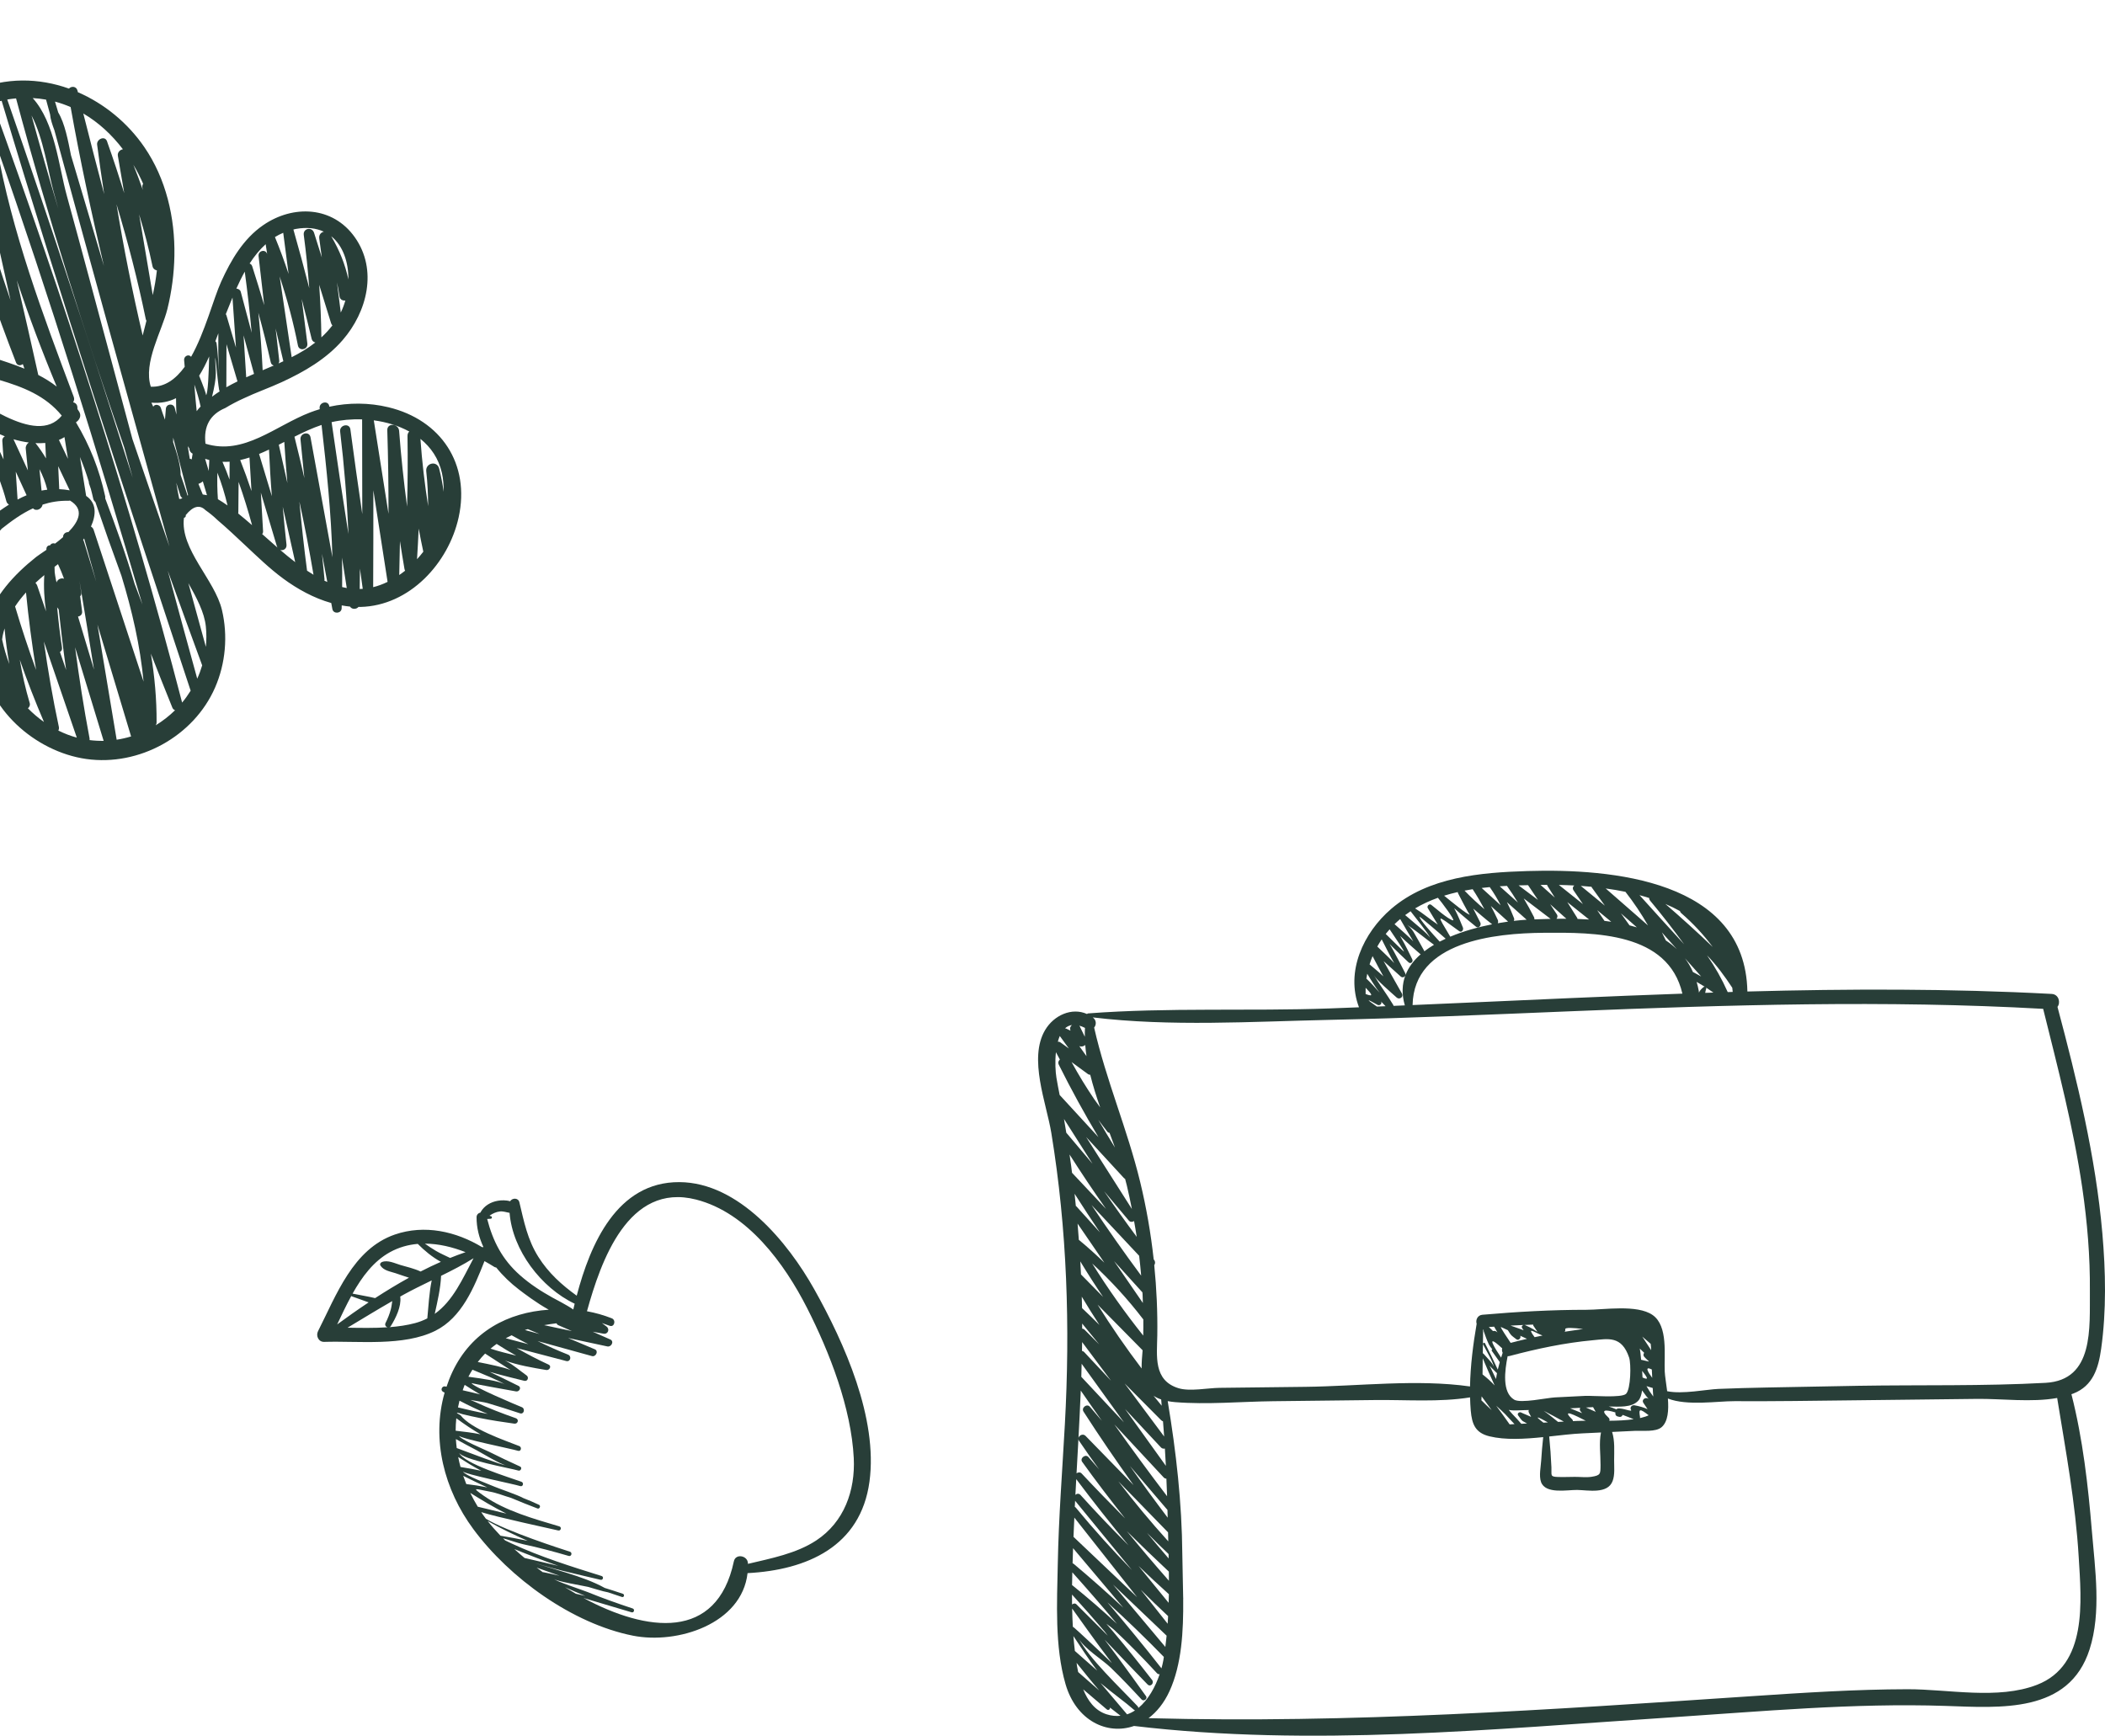
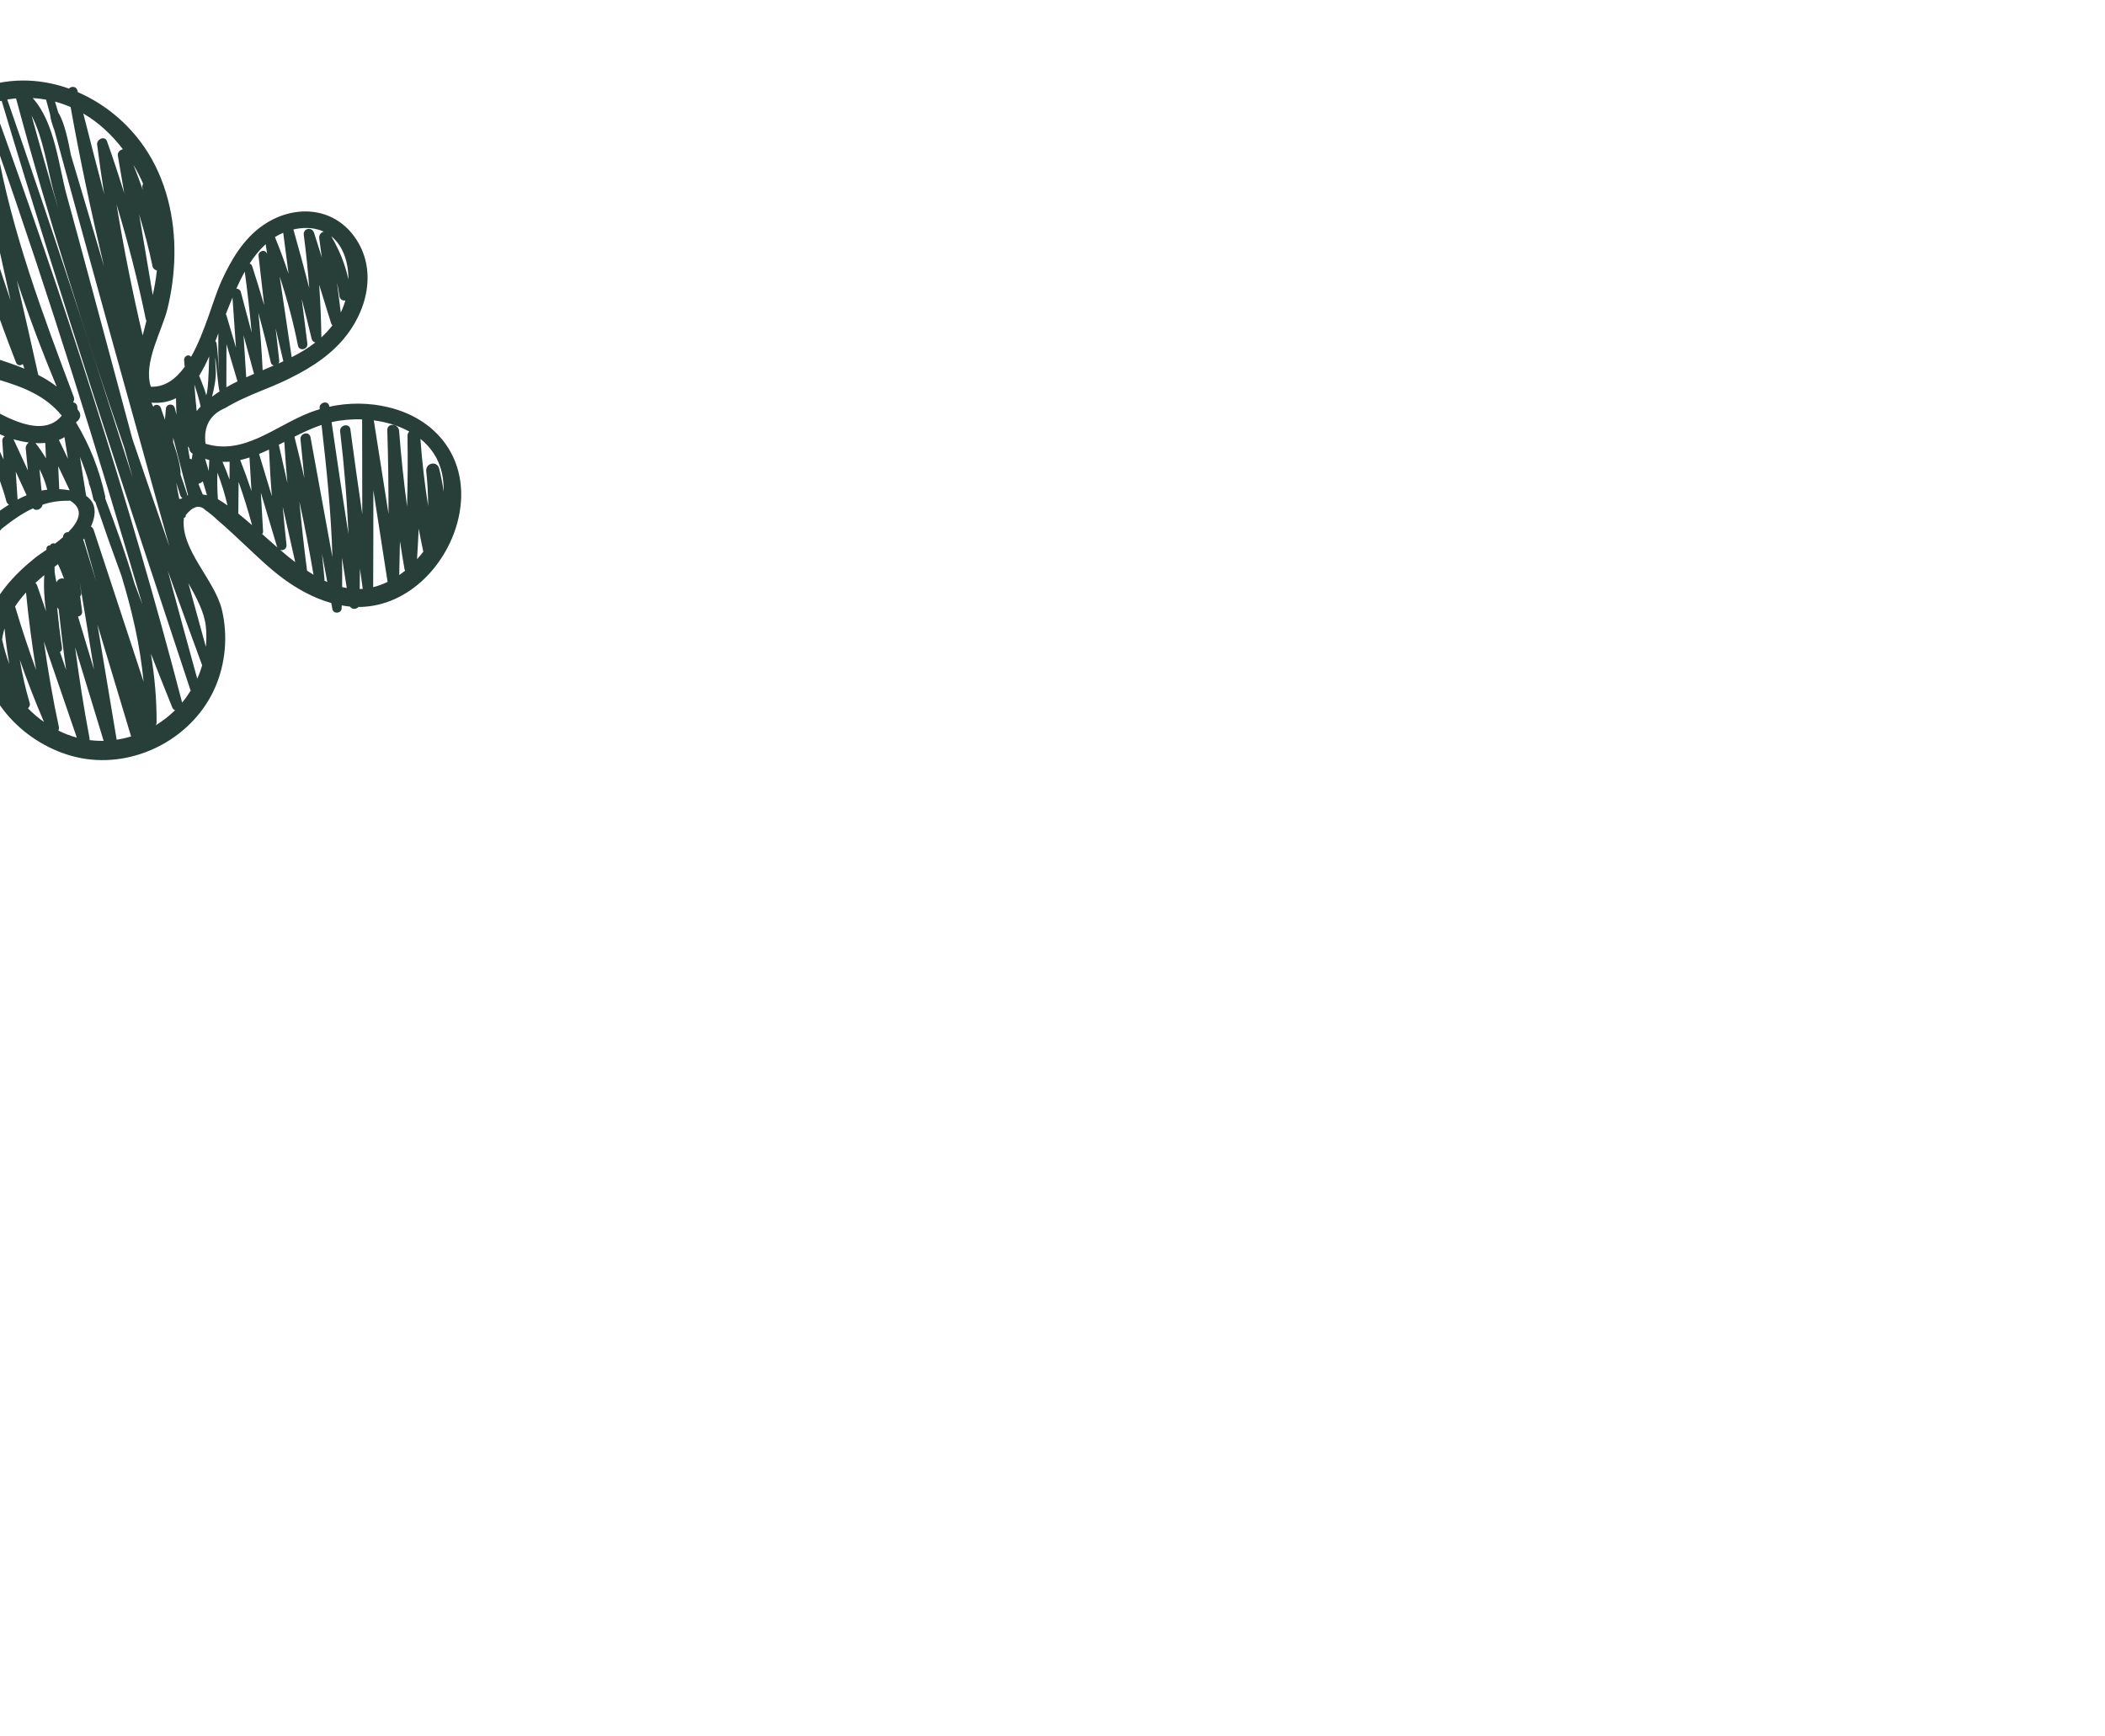
<svg xmlns="http://www.w3.org/2000/svg" width="365" height="301" viewBox="0 0 365 301" fill="none">
  <path d="M79.526 89.727C81.562 80.481 76.488 72.821 67.342 70.621C63.991 69.814 60.466 69.798 57.106 70.53C57.103 70.505 57.099 70.481 57.095 70.457C56.943 69.365 55.302 69.728 55.426 70.803C55.432 70.854 55.438 70.906 55.445 70.958C54.882 71.126 54.325 71.314 53.776 71.523C47.763 73.831 42.3 79.023 35.629 76.945C35.276 73.928 36.417 71.865 39.061 70.757C40.079 70.141 41.131 69.588 42.217 69.098C44.383 68.066 46.66 67.279 48.84 66.276C52.746 64.478 56.575 62.259 59.42 58.973C63.67 54.064 65.521 46.792 61.52 41.139C57.702 35.745 50.837 35.466 45.642 39.043C42.192 41.417 40.055 45.096 38.356 48.831C36.995 51.821 35.546 57.621 33.131 61.883C32.727 61.321 31.864 61.771 31.925 62.45C31.959 62.837 31.993 63.222 32.028 63.607C30.48 65.733 28.581 67.166 26.15 67.062C24.802 62.876 28.084 57.429 29.033 53.563C29.772 50.556 30.183 47.448 30.24 44.352C30.361 37.762 28.793 30.997 25.029 25.511C22.135 21.293 18.076 17.97 13.506 15.989C13.483 15.894 13.458 15.799 13.434 15.704C13.243 14.932 12.353 14.906 11.958 15.363C6.75 13.504 0.991 13.387 -4.422 15.674C-5.719 16.222 -6.967 16.89 -8.173 17.636C-8.189 17.566 -8.208 17.498 -8.224 17.428C-8.453 16.457 -9.942 16.762 -9.743 17.743C-9.688 18.018 -9.626 18.291 -9.568 18.566C-18.381 24.758 -24.017 35.962 -21.784 46.656C-20.562 52.512 -17.178 58.024 -12.136 61.353C-4.944 66.101 5.034 65.109 10.711 72.078C6.176 77.64 -4.136 68.754 -8.797 66.739C-12.865 64.981 -17.368 63.787 -21.831 64.26C-30.665 65.196 -37.328 73.209 -36.921 82.03C-36.55 90.086 -30.615 96.798 -23.094 99.005C-22.936 99.156 -22.716 99.205 -22.513 99.154C-21.689 99.369 -20.853 99.547 -20 99.648C-15.168 100.227 -10.326 99.096 -6.189 96.57C-4.046 95.261 -2.143 93.649 -0.236 92.116C-0.026 92.054 0.149 91.92 0.258 91.721C1.996 90.341 3.758 89.061 5.722 88.154C6.272 88.744 7.246 88.288 7.389 87.506C8.762 87.063 10.239 86.806 11.887 86.843C11.973 86.844 12.047 86.82 12.123 86.799C14.673 88.316 13.69 90.403 11.854 92.277C11.401 92.253 10.918 92.584 10.937 93.147C10.485 93.543 10.014 93.915 9.548 94.268C9.234 94.138 8.863 94.242 8.685 94.565C8.373 94.562 8.068 94.752 8.05 95.165C8.048 95.222 8.047 95.293 8.045 95.355C7.23 95.918 6.56 96.355 6.273 96.584C4.357 98.11 2.529 99.805 0.999 101.723C-1.701 105.103 -3.455 109.19 -3.164 113.573C-2.547 122.813 6.119 130.372 14.962 131.621C24.117 132.915 33.588 127.708 37.286 119.25C39.123 115.046 39.538 110.254 38.487 105.787C37.249 100.528 31.183 95.246 31.899 89.79C32.092 89.784 32.289 89.558 32.194 89.342C33.471 87.762 34.615 87.47 35.625 88.464C36.366 88.985 37.065 89.559 37.718 90.19C39.356 91.576 40.9 93.048 42.466 94.513C44.605 96.512 46.702 98.56 49.063 100.304C51.571 102.156 54.414 103.722 57.438 104.574C57.503 104.923 57.57 105.271 57.634 105.622C57.802 106.527 59.203 106.419 59.24 105.499C59.248 105.327 59.246 105.158 59.253 104.986C59.73 105.071 60.209 105.15 60.693 105.193C61 105.709 61.806 105.695 62.165 105.243C62.279 105.244 62.391 105.257 62.505 105.255C71.033 105.048 77.778 97.659 79.526 89.727ZM64.706 101.825C64.737 96.223 64.743 90.621 64.739 85.019C65.562 90.314 66.383 95.61 67.206 100.906C66.361 101.319 65.528 101.624 64.706 101.825ZM62.892 102.069C62.894 102.086 62.904 102.095 62.907 102.112C62.729 102.126 62.551 102.14 62.374 102.143C62.393 100.966 62.413 99.789 62.412 98.613C62.57 99.765 62.734 100.917 62.892 102.069ZM70.204 99.002C69.876 99.262 69.551 99.493 69.226 99.719C69.28 97.761 69.324 95.802 69.351 93.845C69.601 95.459 69.856 97.073 70.138 98.685C70.158 98.794 70.202 98.879 70.245 98.966C70.231 98.977 70.219 98.99 70.204 99.002ZM72.312 96.974C72.424 95.206 72.52 93.437 72.598 91.669C72.84 93.005 73.12 94.339 73.401 95.674C73.062 96.128 72.689 96.553 72.312 96.974ZM76.936 85.281C76.741 83.952 76.494 82.623 76.15 81.264C75.782 79.815 73.751 80.284 73.911 81.727C74.137 83.772 74.226 85.779 74.24 87.782C73.633 83.918 73.175 80.033 72.9 76.106C74.703 77.561 76.058 79.504 76.624 82.006C76.868 83.086 76.939 84.184 76.936 85.281ZM70.973 74.836C70.78 75.001 70.654 75.257 70.659 75.611C70.724 79.697 70.695 83.778 70.587 87.856C70.007 83.495 69.536 79.121 69.206 74.723C69.109 73.443 67.114 73.275 67.155 74.617C67.307 79.446 67.372 84.272 67.366 89.099C66.516 83.697 65.666 78.296 64.815 72.894C66.996 73.182 69.12 73.821 70.973 74.836ZM62.79 72.728C62.797 78.203 62.803 83.678 62.817 89.153C62.099 84.259 61.401 79.362 60.755 74.459C60.602 73.297 58.84 73.679 58.978 74.827C59.686 80.761 60.167 86.671 60.415 92.598C59.395 86.142 58.416 79.68 57.498 73.208C59.156 72.831 60.962 72.662 62.79 72.728ZM52.106 76.206C52.329 78.442 52.553 80.677 52.775 82.912C52.226 80.515 51.659 78.121 51.058 75.733C52.601 74.956 54.161 74.224 55.758 73.692C56.636 81.334 57.425 88.967 57.641 96.638C56.374 89.707 55.111 82.776 53.845 75.846C53.638 74.698 51.995 75.095 52.106 76.206ZM35.158 85.749C35.074 85.554 34.77 84.771 34.407 83.911C34.71 83.809 34.961 83.66 35.168 83.474C35.408 84.274 35.65 85.075 35.89 85.875C35.649 85.824 35.405 85.778 35.158 85.749ZM31.318 82.345C31.349 80.93 30.747 78.801 30.023 76.681C30.022 76.418 30.025 76.153 30.028 75.89C30.889 79.216 31.752 82.543 32.614 85.87C32.562 85.883 32.52 85.907 32.47 85.922C32.474 85.857 32.474 85.789 32.448 85.712C32.088 84.581 31.704 83.461 31.318 82.345ZM31.633 86.335C31.556 86.391 31.465 86.434 31.4 86.498C31.294 86.494 31.186 86.504 31.081 86.526C30.883 85.588 30.71 84.652 30.567 83.718C30.805 84.464 31.042 85.209 31.279 85.954C31.343 86.152 31.477 86.272 31.633 86.335ZM37.544 59.504C37.515 59.36 37.437 59.254 37.342 59.175C37.519 58.712 37.692 58.254 37.861 57.803C37.844 59.764 37.829 61.732 37.945 63.678C38.191 67.717 37.737 60.452 37.544 59.504ZM38 67.633C38.017 67.722 38.052 67.798 38.098 67.862C37.642 68.156 37.198 68.467 36.765 68.795C37.148 67.257 37.489 65.656 37.41 64.209C37.08 58.331 37.713 66.184 38 67.633ZM35.708 68.536C35.85 68.506 35.2 66.812 34.53 65.157C35.185 64.12 35.754 62.979 36.268 61.811C36.208 64.451 36.06 68.463 35.708 68.536ZM34.786 70.505C34.766 70.525 34.745 70.541 34.726 70.561C34.52 70.772 34.311 71.022 34.105 71.301C33.947 69.767 33.808 68.23 33.702 66.695C34.138 67.942 34.51 69.209 34.786 70.505ZM35.566 79.566C35.809 79.642 36.052 79.724 36.293 79.782C36.248 80.414 36.215 81.046 36.196 81.672C35.987 80.97 35.776 80.267 35.566 79.566ZM43.259 79.339C43.374 81.279 43.49 83.219 43.606 85.159C43.008 83.353 42.352 81.564 41.652 79.781C42.19 79.662 42.726 79.513 43.259 79.339ZM39.815 80.066C39.807 81.101 39.801 82.135 39.795 83.17C39.435 82.133 39.022 81.108 38.575 80.085C38.989 80.098 39.404 80.099 39.815 80.066ZM41.327 88.898C41.344 87.121 41.358 85.345 41.373 83.57C42.249 86.038 43.022 88.534 43.706 91.07C42.898 90.365 42.094 89.68 41.297 89.042C41.307 88.994 41.327 88.954 41.327 88.898ZM45.616 92.134C45.487 89.9 45.36 87.666 45.231 85.433C46.163 88.548 47.094 91.662 48.025 94.779C48.046 94.852 48.086 94.904 48.118 94.965C47.222 94.189 46.335 93.4 45.457 92.617C45.56 92.498 45.627 92.343 45.616 92.134ZM44.924 78.724C45.498 78.487 46.072 78.234 46.645 77.961C46.765 80.662 46.92 83.358 47.139 86.048C46.401 83.607 45.662 81.165 44.924 78.724ZM49.296 76.634C49.438 79.019 49.622 81.397 49.834 83.774C49.339 81.556 48.832 79.342 48.341 77.124C48.659 76.963 48.978 76.799 49.296 76.634ZM33.35 78.642C33.367 78.651 33.385 78.657 33.402 78.666C33.337 79.007 33.285 79.341 33.24 79.668C33.143 79.597 33.029 79.564 32.912 79.567C32.794 78.832 32.656 78.099 32.561 77.362C32.636 77.499 32.721 77.629 32.828 77.745C32.835 78.097 32.977 78.437 33.35 78.642ZM39.247 67.159C39.261 64.67 39.265 62.183 39.271 59.694C39.907 61.842 40.541 63.993 41.179 66.141C40.523 66.462 39.877 66.798 39.247 67.159ZM39.272 54.714C39.246 54.625 39.204 54.548 39.153 54.48C39.519 53.558 39.903 52.589 40.312 51.604C40.508 54.495 40.713 57.387 40.916 60.277C40.37 58.423 39.824 56.568 39.272 54.714ZM42.693 65.432C42.538 63.007 42.383 60.581 42.232 58.155C42.837 60.382 43.441 62.61 44.048 64.838C43.593 65.032 43.142 65.231 42.693 65.432ZM45.542 64.206C45.384 60.873 45.141 57.549 44.796 54.236C45.588 57.078 46.295 59.944 46.947 62.827C47.022 63.16 47.237 63.33 47.479 63.383C46.835 63.662 46.189 63.935 45.542 64.206ZM48.3 63.028C48.386 62.89 48.439 62.725 48.418 62.524C48.218 60.671 48.001 58.821 47.794 56.969C48.238 58.862 48.69 60.752 49.131 62.646C48.854 62.774 48.58 62.904 48.3 63.028ZM50.574 61.946C49.88 57.28 49.185 52.615 48.492 47.948C49.784 51.861 50.856 55.834 51.661 59.918C51.872 60.984 53.427 60.628 53.295 59.579C52.968 57.002 52.641 54.425 52.316 51.847C52.904 54.152 53.495 56.458 54.042 58.776C54.123 59.115 54.382 59.323 54.673 59.396C53.398 60.393 52.013 61.215 50.574 61.946ZM55.725 58.508C55.683 55.455 55.558 52.419 55.345 49.39C56.03 51.602 56.715 53.814 57.401 56.026C57.454 56.196 57.537 56.326 57.635 56.435C57.04 57.191 56.407 57.89 55.725 58.508ZM59.883 52.11C59.677 52.836 59.412 53.538 59.089 54.199C58.878 52.461 58.661 50.724 58.433 48.989C58.603 49.753 58.75 50.53 58.858 51.344C58.937 51.951 59.415 52.17 59.883 52.11ZM60.409 48.454C59.832 45.81 58.888 43.444 57.43 40.966C59.485 42.614 60.436 45.48 60.409 48.454ZM51.256 39.708C53.22 39.35 54.844 39.568 56.156 40.18C55.676 40.28 55.271 40.704 55.357 41.344C55.504 42.442 55.654 43.539 55.801 44.636C55.355 43.218 54.907 41.801 54.461 40.383C54.109 39.27 52.516 39.577 52.673 40.753C53.081 43.824 53.396 46.895 53.624 49.972C52.751 46.572 51.839 43.181 50.875 39.803C51.004 39.775 51.124 39.733 51.256 39.708ZM49.11 40.371C49.418 42.748 49.731 45.124 50.04 47.5C49.322 45.352 48.541 43.221 47.674 41.109C48.127 40.824 48.61 40.584 49.11 40.371ZM46.065 42.349C46.151 42.917 46.237 43.484 46.324 44.05C46.054 43.14 44.726 43.462 44.835 44.414C45.158 47.25 45.488 50.085 45.811 52.921C45.142 50.671 44.449 48.426 43.734 46.18C43.651 45.92 43.478 45.771 43.283 45.7C44.088 44.448 45.008 43.307 46.065 42.349ZM42.439 47.108C42.918 50.64 43.323 54.166 43.638 57.702C43.009 55.339 42.384 52.975 41.749 50.613C41.654 50.255 41.315 50.068 40.984 50.049C41.431 49.054 41.908 48.062 42.439 47.108ZM30.523 69.05C30.531 70.001 30.552 70.951 30.596 71.895C30.498 71.515 30.401 71.134 30.303 70.754C30.082 69.894 28.854 69.986 28.763 70.872C28.697 71.511 28.648 72.145 28.605 72.778C28.307 71.973 28.05 71.263 27.882 70.716C27.703 70.129 26.779 70.015 26.578 70.545C26.469 70.308 26.365 70.068 26.255 69.831C27.908 69.966 29.311 69.663 30.523 69.05ZM25.393 55.617C25.17 56.467 24.951 57.321 24.738 58.179C22.97 50.641 21.445 43.057 20.204 35.422C22.185 41.98 23.893 48.611 25.278 55.343C25.299 55.452 25.347 55.534 25.393 55.617ZM26.444 46.166C26.53 46.579 26.849 46.821 27.204 46.899C27.044 48.349 26.797 49.77 26.487 51.172C25.699 46.508 24.911 41.844 24.124 37.181C25.029 40.13 25.811 43.116 26.444 46.166ZM24.819 31.866C24.699 32.058 24.635 32.293 24.697 32.581C24.723 32.7 24.742 32.82 24.767 32.94C24.256 31.478 23.709 30.025 23.13 28.58C23.758 29.636 24.322 30.735 24.819 31.866ZM21.312 25.886C20.808 25.971 20.334 26.421 20.438 27.028L21.543 33.496C20.628 30.561 19.67 27.637 18.635 24.731C18.634 24.727 18.635 24.724 18.633 24.722L18.632 24.721C18.606 24.648 18.583 24.574 18.558 24.499C18.188 23.464 16.719 24.132 16.842 25.091C17.212 27.959 17.623 30.818 18.064 33.669C16.828 29.013 15.617 24.351 14.443 19.681C17.093 21.235 19.403 23.376 21.312 25.886ZM12.245 18.566C13.892 27.8 15.859 36.972 18.015 46.105C16.105 39.72 14.209 33.33 12.312 26.942C11.793 24.333 11.242 21.396 10.097 19.499C9.911 18.872 9.721 18.245 9.536 17.618C10.469 17.867 11.37 18.188 12.245 18.566ZM1.418 17.23C1.878 17.158 2.332 17.103 2.784 17.062C8.258 37.516 14.668 57.637 21.55 77.611C22.035 79.359 22.521 81.109 23.007 82.856C15.998 60.913 8.842 39.019 1.259 17.265C1.314 17.256 1.365 17.238 1.418 17.23ZM5.467 20.028C7.512 23.9 8.346 29.73 9.242 33.047C9.524 34.09 9.815 35.129 10.1 36.171C8.496 30.806 6.948 25.427 5.467 20.028ZM-3.423 18.612C-3.199 20.778 -2.912 22.932 -2.568 25.072C-3.086 23.01 -3.572 20.941 -4.032 18.867C-3.832 18.776 -3.626 18.697 -3.423 18.612ZM-5.344 19.513C-2.939 30.382 -0.587 41.264 1.843 52.127C-1.695 41.811 -4.794 31.351 -7.406 20.759C-6.739 20.31 -6.053 19.892 -5.344 19.513ZM-10.474 23.214C-9.109 31.313 -7.63 39.386 -6.048 47.441C-8.232 39.87 -10.148 32.226 -11.76 24.499C-11.347 24.053 -10.916 23.628 -10.474 23.214ZM-6.232 52.852C-7.712 48.623 -8.916 44.333 -9.845 39.98C-8.724 44.294 -7.538 48.589 -6.232 52.852ZM-14.203 27.566C-13.974 27.232 -13.739 26.901 -13.494 26.577C-13.285 29.056 -12.996 31.518 -12.622 33.96C-13.189 31.843 -13.713 29.71 -14.203 27.566ZM-16.429 51.902C-17.752 49.445 -18.497 46.813 -18.75 44.14C-18.332 45.841 -17.807 47.49 -17.18 49.1C-16.676 50.559 -16.112 52.003 -15.485 53.432C-15.818 52.95 -16.138 52.447 -16.429 51.902ZM-11.187 57.682C-11.116 57.541 -11.092 57.38 -11.152 57.21C-12.441 53.484 -13.728 49.756 -15.015 46.029C-15.326 44.432 -15.606 42.827 -15.868 41.219C-15.509 42.279 -15.15 43.34 -14.791 44.401C-13.609 49.101 -12.094 53.715 -10.252 58.281C-10.567 58.09 -10.88 57.892 -11.187 57.682ZM-8.23 59.363C-9.922 54.373 -11.613 49.381 -13.305 44.391C-13.883 42.11 -14.376 39.81 -14.8 37.492C-13.952 40.196 -13.105 42.9 -12.257 45.604C-11.029 50.282 -9.596 54.911 -7.954 59.492C-8.048 59.449 -8.14 59.407 -8.23 59.363ZM-6.068 60.303C-7.378 56.147 -8.688 51.992 -9.999 47.836C-8.473 52.182 -6.784 56.475 -4.923 60.719C-4.918 60.731 -4.909 60.735 -4.905 60.746C-5.296 60.604 -5.683 60.456 -6.068 60.303ZM-1.336 61.965C-3.143 53.362 -4.835 44.733 -6.465 36.094C-3.68 45.113 -0.649 54.046 2.779 62.865C3.005 63.449 3.573 63.436 3.957 63.14C4.052 63.403 4.141 63.667 4.236 63.931C2.431 63.193 0.547 62.581 -1.336 61.965ZM6.638 65.024C5.427 59.549 4.178 54.081 2.913 48.617C4.996 54.823 7.295 60.964 9.835 67.042C8.835 66.266 7.764 65.601 6.638 65.024ZM12.786 68.816C7.423 54.538 2.056 40.294 -0.583 25.325C8.62 51.591 16.876 78.136 24.691 104.836C24.24 103.646 23.788 102.455 23.346 101.261C21.872 96.262 20.093 91.328 18.24 86.417C18.254 86.302 18.264 86.185 18.236 86.051C17.22 81.414 15.589 77.278 13.168 73.231C13.771 72.858 14.165 72.118 13.743 71.412C13.643 71.245 13.535 71.092 13.43 70.932C13.425 70.823 13.428 70.719 13.419 70.608C13.384 70.12 13.048 69.829 12.678 69.769C12.847 69.507 12.923 69.179 12.786 68.816ZM11.784 79.57C11.262 78.478 10.739 77.386 10.215 76.293C10.558 76.159 10.877 75.99 11.179 75.8C11.382 77.057 11.583 78.313 11.784 79.57ZM7.848 76.815C7.89 77.708 7.932 78.6 7.974 79.493C7.456 78.628 6.894 77.775 6.223 76.928C6.195 76.893 6.162 76.876 6.132 76.845C6.715 76.877 7.288 76.862 7.848 76.815ZM4.993 76.74C4.66 76.965 4.42 77.373 4.463 77.805C4.588 79.064 4.713 80.322 4.838 81.581L2.34 76.176C3.193 76.425 4.089 76.622 4.993 76.74ZM-0.705 74.955C-0.239 75.21 0.286 75.448 0.843 75.669C0.57 75.817 0.374 76.079 0.399 76.452C0.471 77.526 0.543 78.6 0.615 79.674C-0.239 77.754 -1.231 75.886 -2.394 74.024C-1.814 74.344 -1.251 74.657 -0.705 74.955ZM-3.664 73.327C-4.108 73.432 -4.465 73.82 -4.362 74.425C-3.947 76.836 -3.528 79.246 -3.111 81.655C-4.518 78.121 -6.051 74.637 -7.714 71.203C-6.315 71.894 -4.958 72.619 -3.664 73.327ZM-10.223 70.027C-9.363 72.612 -8.578 75.214 -7.838 77.825C-8.745 75.584 -9.671 73.351 -10.642 71.135C-11.05 70.202 -12.455 70.748 -12.284 71.703C-11.473 76.206 -10.633 80.703 -9.788 85.201C-11.95 79.446 -14.112 73.69 -16.273 67.936C-14.25 68.407 -12.213 69.153 -10.223 70.027ZM-18.195 67.575C-18.235 67.707 -18.254 67.846 -18.221 68.002C-16.977 73.691 -15.725 79.381 -14.476 85.07C-16.492 79.407 -18.314 73.682 -19.837 67.853C-19.891 67.647 -20.005 67.51 -20.141 67.408C-19.498 67.427 -18.849 67.483 -18.195 67.575ZM-21.201 67.41C-21.42 67.573 -21.557 67.837 -21.466 68.189C-20.001 73.947 -18.688 79.729 -17.502 85.54C-19.416 79.574 -21.329 73.608 -23.242 67.642C-22.573 67.511 -21.891 67.437 -21.201 67.41ZM-24.904 68.099C-23.978 73.105 -23.052 78.112 -22.126 83.117C-22.564 81.652 -23.002 80.185 -23.44 78.72C-24.428 75.413 -24.969 71.858 -27.097 69.139C-26.387 68.701 -25.655 68.363 -24.904 68.099ZM-28.486 70.147C-27.648 74.746 -26.808 79.345 -25.97 83.944C-25.95 84.05 -25.926 84.201 -25.897 84.385C-26.789 81.808 -27.726 79.204 -28.521 77.021C-28.832 75.956 -29.127 74.887 -29.463 73.825C-29.542 73.577 -29.695 73.428 -29.87 73.348C-30.083 72.775 -30.249 72.326 -30.358 72.029C-29.762 71.304 -29.134 70.686 -28.486 70.147ZM-29.515 83.284C-29.836 82.582 -30.167 81.885 -30.496 81.188C-30.527 80.908 -30.574 80.629 -30.602 80.347C-30.748 78.915 -31.943 72.359 -30.672 78.111C-30.487 78.948 -30.238 79.78 -29.977 80.609C-29.828 81.502 -29.689 82.397 -29.515 83.284ZM-32.271 74.938C-32.198 76.282 -32.132 77.659 -32.043 79.04C-32.16 79.059 -32.271 79.1 -32.37 79.17C-32.617 78.351 -32.854 77.539 -33.084 76.728C-32.862 76.133 -32.586 75.535 -32.271 74.938ZM-33.402 79.78C-33.509 79.644 -33.659 79.588 -33.813 79.584C-33.743 79.082 -33.641 78.577 -33.509 78.07C-33.314 78.848 -33.121 79.627 -32.927 80.407C-33.142 80.12 -33.309 79.9 -33.402 79.78ZM-33.901 82.18C-33.331 84.061 -32.755 85.941 -32.185 87.822C-33.158 86.089 -33.764 84.182 -33.901 82.18ZM-28.954 91.839C-29.205 90.356 -29.44 88.871 -29.67 87.386C-29.351 87.814 -29.036 88.236 -28.744 88.643C-28.282 89.743 -27.832 90.848 -27.394 91.957C-27.38 92.006 -27.368 92.057 -27.354 92.106C-27.33 92.187 -27.289 92.252 -27.249 92.314C-27.093 92.715 -26.947 93.122 -26.793 93.524C-27.558 93.014 -28.283 92.451 -28.954 91.839ZM-22.588 95.632C-22.591 95.619 -22.594 95.606 -22.596 95.592C-22.609 95.128 -22.781 94.303 -23.069 93.225C-24.434 86.496 -25.981 79.685 -26.635 72.942C-26.983 69.357 -25.788 75.542 -25.548 76.377C-24.918 78.565 -24.256 80.746 -23.61 82.93L-19.735 96.037C-19.681 96.219 -19.575 96.341 -19.453 96.429C-20.522 96.252 -21.572 95.989 -22.588 95.632ZM-18.811 96.526C-18.512 96.433 -18.276 96.166 -18.352 95.749C-19.458 89.678 -20.562 83.608 -21.668 77.537C-19.647 83.898 -17.626 90.261 -15.606 96.624C-16.682 96.689 -17.754 96.659 -18.811 96.526ZM-13.839 96.428C-14.386 93.134 -14.988 89.854 -15.628 86.581C-14.514 89.749 -13.358 92.902 -12.115 96.032C-12.688 96.195 -13.262 96.329 -13.839 96.428ZM-9.817 95.192C-10.032 95.291 -10.248 95.368 -10.464 95.456C-11.585 90.19 -12.708 84.925 -13.831 79.66C-11.978 84.572 -10.125 89.483 -8.273 94.396C-8.779 94.681 -9.291 94.951 -9.817 95.192ZM-6.419 93.247C-7.306 88.524 -8.196 83.801 -9.09 79.08C-7.489 82.937 -5.998 86.828 -4.64 90.808C-4.501 91.213 -4.157 91.392 -3.823 91.394C-4.676 92.035 -5.539 92.659 -6.419 93.247ZM-3.063 90.82C-3.044 90.719 -3.043 90.606 -3.068 90.481C-3.706 87.286 -4.441 84.122 -5.246 80.977C-4.044 83.928 -2.948 86.924 -1.934 89.964C-2.309 90.249 -2.685 90.535 -3.063 90.82ZM-0.058 88.591C-0.538 85.66 -1.019 82.729 -1.501 79.796C-0.445 82.071 0.431 84.418 1.104 86.928C1.173 87.19 1.344 87.382 1.555 87.507C1.012 87.851 0.474 88.214 -0.058 88.591ZM3.048 86.633C2.942 85.021 2.837 83.409 2.733 81.798C3.359 83.16 3.985 84.523 4.611 85.885C4.079 86.107 3.559 86.357 3.048 86.633ZM7.203 85.075C7.082 83.836 6.962 82.597 6.841 81.359C7.432 82.474 7.883 83.664 8.196 84.924C7.861 84.965 7.527 85.007 7.203 85.075ZM10.273 84.829C10.213 83.502 10.153 82.177 10.093 80.851C10.757 82.244 11.42 83.636 12.084 85.029C11.461 84.915 10.86 84.854 10.273 84.829ZM14.936 85.999C14.579 83.749 14.218 81.499 13.858 79.249C14.453 80.654 14.964 82.094 15.406 83.573C15.399 83.665 15.401 83.758 15.435 83.858C15.539 84.171 15.652 84.481 15.756 84.795C15.902 85.35 16.043 85.91 16.166 86.479C16.224 86.744 16.364 86.921 16.532 87.053C17.987 91.336 19.496 95.599 21.055 99.841C22.889 105.848 24.302 111.948 24.896 118.21C22.018 109.433 19.13 100.661 16.241 91.887C16.151 91.614 15.977 91.431 15.773 91.312C16.684 89.279 16.782 87.239 14.936 85.999ZM10.755 112.311C10.397 109.987 10.128 107.656 9.911 105.323C9.999 105.451 10.084 105.583 10.18 105.694C10.554 109.204 10.97 112.706 11.471 116.196C11.113 115.153 10.756 114.108 10.397 113.064C10.639 112.931 10.812 112.671 10.755 112.311ZM14.237 106.029C14.13 105.151 14.008 104.276 13.897 103.398C14.036 103.272 14.127 103.091 14.095 102.85C13.999 102.14 13.885 101.434 13.781 100.726C14.632 105.857 15.481 110.989 16.302 116.124C15.378 113.054 14.452 109.986 13.527 106.916C13.923 106.866 14.301 106.542 14.237 106.029ZM14.536 93.86C14.507 93.766 14.457 93.697 14.412 93.622C14.472 93.54 14.534 93.457 14.592 93.373C15.292 95.879 15.991 98.388 16.69 100.895C15.971 98.551 15.265 96.203 14.536 93.86ZM9.805 100.998C9.772 100.849 9.73 100.702 9.7 100.553C9.61 100.111 9.539 99.668 9.483 99.225C9.47 98.916 9.468 98.608 9.457 98.299C9.657 98.144 9.857 97.987 10.056 97.835C10.447 98.66 10.788 99.505 11.103 100.359C10.598 100.185 9.998 100.432 9.805 100.998ZM7.682 99.73C7.546 101.828 7.677 103.927 7.984 106.023C7.474 104.534 6.963 103.045 6.453 101.556C6.382 101.352 6.272 101.203 6.147 101.081C6.644 100.616 7.16 100.169 7.682 99.73ZM4.509 102.742C4.946 107.247 5.536 111.722 6.26 116.176C4.932 112.551 3.719 108.886 2.616 105.169C3.178 104.315 3.816 103.509 4.509 102.742ZM0.365 110.892C0.395 110.687 0.415 110.483 0.456 110.277C0.545 109.832 0.661 109.403 0.792 108.98C0.968 111.053 1.251 113.105 1.611 115.145C1.087 113.769 0.678 112.353 0.365 110.892ZM4.844 122.832C5.103 122.611 5.26 122.287 5.154 121.929C4.407 119.403 3.849 116.913 3.428 114.404C4.699 118.048 6.1 121.644 7.623 125.203C6.636 124.504 5.701 123.708 4.844 122.832ZM10.115 126.69C10.208 126.508 10.257 126.298 10.206 126.058C9.153 121.145 8.302 116.212 7.607 111.253C9.51 116.806 11.413 122.36 13.318 127.913C12.239 127.624 11.169 127.214 10.115 126.69ZM15.527 128.343C15.535 128.241 15.548 128.141 15.525 128.022C14.533 122.78 13.71 117.523 13.02 112.245C14.67 117.655 16.317 123.066 17.97 128.476C17.16 128.49 16.343 128.447 15.527 128.343ZM20.229 128.279C19.119 121.625 18.006 114.971 16.898 108.316C18.834 114.783 20.78 121.247 22.731 127.709C21.914 127.959 21.077 128.15 20.229 128.279ZM26.998 125.78C27.087 125.645 27.151 125.484 27.152 125.267C27.175 121.222 26.803 117.257 26.161 113.349C27.383 116.473 28.622 119.591 29.879 122.703C29.978 122.947 30.152 123.094 30.354 123.165C29.337 124.163 28.209 125.037 26.998 125.78ZM35.691 108.623C35.819 109.837 35.81 111.023 35.696 112.176C34.681 108.493 33.671 104.807 32.659 101.121C34.089 103.666 35.437 106.188 35.691 108.623ZM35.057 115.388C34.822 116.18 34.537 116.95 34.198 117.691C32.475 111.455 30.774 105.213 29.089 98.966C31.061 104.444 33.048 109.918 35.057 115.388ZM33.058 119.778C32.606 120.497 32.122 121.192 31.579 121.837C22.439 86.65 11.078 52.025 -1.278 17.84C-0.769 17.688 -0.237 17.598 0.287 17.484C10.523 51.798 21.812 85.785 33.058 119.778ZM29.372 94.768C27.214 88.562 25.071 82.349 22.955 76.127C21.75 71.621 20.543 67.116 19.331 62.612C16.757 53.053 14.21 43.484 11.586 33.937C10.157 28.736 9.531 21.287 5.673 17.009C6.462 17.052 7.233 17.144 7.987 17.279C8.218 18.128 8.452 18.979 8.682 19.828C8.743 20.649 9.074 21.633 9.432 22.579C15.974 46.669 22.67 70.72 29.372 94.768ZM37.783 86.568C37.671 84.98 37.647 83.481 37.696 81.978C38.42 83.823 38.996 85.705 39.453 87.651C38.895 87.257 38.339 86.894 37.783 86.568ZM48.591 95.372C49.115 95.535 49.764 95.171 49.677 94.437C49.42 92.253 49.224 90.067 49.029 87.881C49.748 91.083 50.477 94.284 51.189 97.488C50.313 96.815 49.448 96.104 48.591 95.372ZM53.243 98.964C52.717 94.977 52.286 90.984 51.916 86.986C52.83 91.192 53.643 95.421 54.362 99.674C53.988 99.448 53.614 99.212 53.243 98.964ZM56.241 100.69C56.255 100.607 56.274 100.525 56.265 100.43C56.122 98.967 55.977 97.502 55.833 96.038C56.139 97.669 56.448 99.299 56.752 100.93C56.581 100.854 56.41 100.771 56.241 100.69ZM59.303 96.701C59.577 98.46 59.845 100.219 60.125 101.976C59.856 101.929 59.59 101.869 59.325 101.804C59.346 100.102 59.343 98.401 59.303 96.701Z" fill="#283E38" />
-   <path d="M141.186 223.575C136.641 215.471 128.128 205.05 117.802 205C106.979 204.948 102.356 215.742 100 224.694C97.394 222.817 95.106 220.755 93.352 217.971C91.459 214.965 90.866 211.868 90.058 208.497C89.86 207.67 88.818 207.721 88.452 208.319C87.759 208.108 86.941 208.127 86.321 208.234C85.096 208.446 83.973 209.086 83.351 210.181C83.335 210.208 83.329 210.243 83.317 210.274C82.957 210.357 82.638 210.634 82.636 211.076C82.623 212.895 83.073 214.643 83.83 216.279C83.752 216.268 83.675 216.271 83.597 216.279C79.08 213.546 73.617 212.312 68.463 214.091C61.204 216.597 58.311 224.612 55.143 230.853C54.739 231.65 55.221 232.734 56.213 232.704C62.163 232.516 69.987 233.523 75.496 230.776C80.067 228.496 82.197 223.284 84.008 218.7C84.594 219.023 85.166 219.357 85.712 219.703C85.82 219.771 85.932 219.797 86.041 219.805C87.198 221.248 88.555 222.536 89.965 223.613C90.864 224.3 92.99 225.93 95.155 227.125C88.121 227.593 81.769 230.865 78.437 237.928C78.04 238.768 77.717 239.622 77.428 240.481C77.35 240.464 77.262 240.444 77.209 240.431C76.659 240.301 76.297 241.068 76.816 241.356C76.908 241.407 77.003 241.457 77.095 241.508C74.77 249.632 77.019 258.343 82.082 265.184C88.369 273.676 99.229 281.558 109.747 283.653C117.485 285.194 128.633 281.6 129.623 272.809C139.947 272.264 149.242 268.185 150.765 256.929C152.245 245.986 146.461 232.981 141.186 223.575ZM80.726 217.15C79.836 217.447 78.942 217.789 78.048 218.15C77.237 217.749 76.396 217.396 75.615 216.939C74.949 216.55 74.306 216.119 73.677 215.669C76.053 215.676 78.459 216.254 80.726 217.15ZM67.606 217.156C69.146 216.304 70.779 215.853 72.441 215.712C73.581 216.869 74.97 218.018 76.444 218.824C75.269 219.342 74.095 219.901 72.928 220.503C71.831 219.985 70.614 219.718 69.451 219.377C68.454 219.085 67.24 218.451 66.225 218.86C65.988 218.955 65.808 219.226 65.972 219.476C66.542 220.343 67.628 220.487 68.574 220.792C69.343 221.04 70.126 221.335 70.916 221.576C68.917 222.681 66.95 223.877 65.043 225.115C63.754 224.802 62.402 224.604 61.135 224.334C62.784 221.398 64.784 218.717 67.606 217.156ZM58.464 229.679C59.23 228.063 60.022 226.371 60.912 224.744C60.935 224.761 60.944 224.787 60.974 224.797C61.938 225.123 62.925 225.511 63.92 225.856C62.024 227.116 60.194 228.408 58.464 229.679ZM60.264 230.246C62.842 228.699 65.404 227.128 68.014 225.631C67.941 226.11 67.891 226.595 67.767 227.064C67.55 227.883 67.238 228.666 66.853 229.421C66.674 229.771 66.892 230.084 67.177 230.176C64.899 230.327 62.547 230.283 60.264 230.246ZM74.095 228.631C73.451 228.961 72.755 229.24 71.987 229.446C70.577 229.824 69.08 230.035 67.545 230.153C67.63 230.112 67.709 230.055 67.772 229.953C68.623 228.575 69.61 226.587 69.409 224.927C69.405 224.901 69.393 224.879 69.387 224.854C69.594 224.739 69.798 224.619 70.006 224.504C71.579 223.639 73.216 222.842 74.857 222.044C74.416 224.174 74.304 226.474 74.095 228.631ZM75.382 227.847C75.86 225.67 76.398 223.413 76.483 221.249C78.412 220.301 80.321 219.321 82.112 218.198C80.211 221.756 78.573 225.576 75.382 227.847ZM90.146 221.128C87.072 218.397 85.469 215.241 84.474 211.389C84.654 211.381 84.845 211.364 85.076 211.352C85.374 211.336 85.364 210.931 85.076 210.899C84.99 210.89 84.934 210.856 84.891 210.812C85.434 210.435 86.035 210.151 86.707 210.084C87.28 210.028 87.816 210.241 88.359 210.327C88.862 216.794 93.837 223.329 99.646 226.084C99.571 226.393 99.497 226.699 99.427 227.001C99.42 227.033 99.418 227.062 99.414 227.093C98.284 226.309 96.137 225.214 95.799 225.026C93.787 223.907 91.869 222.66 90.146 221.128ZM96.503 229.482C96.548 229.619 96.651 229.743 96.836 229.823C97.611 230.163 98.389 230.496 99.165 230.832C97.56 230.489 95.954 230.147 94.349 229.804C95.056 229.673 95.776 229.57 96.503 229.482ZM87.658 240.129C86.469 239.418 83.446 239.072 81.22 238.75C81.438 238.321 81.677 237.921 81.921 237.528C83.944 238.385 86.148 239.226 87.658 240.129ZM84.115 234.731C85.097 235.387 87.507 236.916 88.533 237.587C87.476 237.133 84.861 236.59 82.843 236.195C83.245 235.674 83.666 235.181 84.115 234.731ZM85.057 233.877C85.401 233.587 85.754 233.316 86.12 233.058C87.231 233.769 88.354 234.457 89.511 235.092C88.017 234.711 86.493 234.364 85.057 233.877ZM88.713 231.56C89.674 232.102 90.641 232.616 91.616 233.106C90.308 232.763 89.001 232.419 87.694 232.075C88.026 231.893 88.367 231.722 88.713 231.56ZM91.54 230.487C91.553 230.494 91.559 230.503 91.573 230.509C92.232 230.786 92.891 231.064 93.549 231.34C92.703 231.109 91.856 230.876 91.009 230.645C91.183 230.588 91.363 230.541 91.54 230.487ZM80.492 240.357C80.518 240.289 80.552 240.231 80.579 240.164C81.265 240.603 82.232 241.208 83.268 241.82C82.229 241.555 81.174 241.309 80.229 241.096C80.317 240.849 80.395 240.602 80.492 240.357ZM97.96 275.249C99.122 275.771 100.29 276.277 101.471 276.756C100.919 276.636 100.38 276.509 99.847 276.379C99.212 276.014 98.582 275.637 97.96 275.249ZM94.127 272.654C93.765 272.388 93.405 272.121 93.052 271.851C94.382 272.331 95.716 272.803 97.05 273.269C96.125 273.055 95.199 272.844 94.265 272.655C94.217 272.646 94.172 272.647 94.127 272.654ZM89.181 268.635C91.701 269.663 94.243 270.636 96.811 271.547C94.859 271.09 92.907 270.633 90.955 270.176C90.34 269.662 89.748 269.149 89.181 268.635ZM84.55 263.767C86.806 265.033 89.121 266.182 91.503 267.205C89.938 266.871 88.365 266.58 86.785 266.317C85.942 265.441 85.191 264.585 84.55 263.767ZM81.543 258.896C83.433 260.068 85.608 261.405 87.818 262.488C86.159 262.088 84.502 261.689 82.843 261.288C82.369 260.509 81.937 259.71 81.543 258.896ZM80.319 255.933C81.699 256.626 83.087 257.297 84.486 257.94C83.295 257.694 82.086 257.5 80.853 257.36C80.661 256.888 80.484 256.412 80.319 255.933ZM79.448 252.676C80.73 253.505 82.071 254.339 83.447 255.056C82.254 254.805 81.056 254.591 79.85 254.399C79.693 253.828 79.562 253.254 79.448 252.676ZM79.048 249.56C80.246 250.222 81.447 250.878 82.663 251.508C83.214 251.794 86.799 253.971 87.81 254.142C86.711 253.99 81.833 252.085 79.195 251.118C79.128 250.599 79.079 250.08 79.048 249.56ZM79.122 245.951C80.467 246.943 81.868 247.902 83.326 248.735C81.906 248.439 80.403 248.276 79.009 248.111C79.014 247.39 79.046 246.671 79.122 245.951ZM79.675 242.901C81.274 243.743 82.912 244.529 84.584 245.201C84.522 245.187 84.461 245.172 84.409 245.162C82.728 244.854 81.07 244.472 79.414 244.067C79.491 243.678 79.576 243.29 79.675 242.901ZM141.525 267.145C138.062 269.422 133.704 270.244 129.688 271.201C129.687 271.164 129.689 271.127 129.688 271.09C129.64 269.758 127.55 269.348 127.25 270.763C124.301 284.629 112.147 283.016 101.187 277.125C103.962 277.95 106.735 278.783 109.513 279.599C109.945 279.725 110.12 279.072 109.698 278.933C107.052 278.062 104.44 277.131 101.86 276.08C100.97 275.718 96.295 274.19 96.051 273.809C96.304 274.205 101.453 275.056 101.999 275.2C102.532 275.341 104.548 275.996 105.45 276.143C106.249 276.41 107.048 276.68 107.847 276.946C108.204 277.065 108.355 276.509 108.002 276.39C106.957 276.035 105.908 275.699 104.858 275.374C104.851 275.371 104.847 275.368 104.842 275.365C100.973 273.22 95.738 272.16 91.505 270.63C95.069 271.914 99.972 272.976 104.132 273.964C104.564 274.067 104.738 273.438 104.315 273.306C99.066 271.666 93.685 269.986 88.695 267.662C88.22 267.441 87.871 267.273 87.593 267.134C87.467 267.009 87.343 266.884 87.22 266.76C88 266.967 89.874 267.619 90.678 267.788C93.356 268.353 95.99 269.059 98.615 269.826C99.093 269.966 99.289 269.24 98.82 269.089C97.352 268.618 87.855 265.569 84.251 263.375C84.049 263.106 83.855 262.841 83.678 262.584C83.599 262.466 83.526 262.344 83.447 262.227C85.941 263.053 95.685 265.143 96.79 265.408C97.253 265.518 97.443 264.837 96.986 264.7C92.603 263.396 87.641 262.032 83.873 259.386C81.537 257.746 82.553 258.255 84.921 258.671C86.173 258.891 87.381 259.403 88.609 259.756C90.125 260.393 91.651 261.011 93.196 261.596C93.563 261.735 93.821 261.132 93.465 260.962C92.56 260.532 91.65 260.147 90.734 259.79C89.754 259.233 86.455 258.131 85.827 257.848C85.067 257.506 80.634 255.905 80.256 255.164C80.499 255.641 89.163 257.369 90.209 257.714C90.693 257.873 90.885 257.135 90.418 256.964C88.326 256.197 80.437 253.854 79.571 251.892C80.116 253.127 88.511 254.619 89.89 255.022C90.298 255.141 90.589 254.508 90.187 254.324C88.38 253.497 86.585 252.661 84.812 251.765C84.122 251.417 79.872 249.667 79.561 248.969C79.784 249.471 88.866 251.282 89.812 251.591C90.345 251.763 90.538 250.97 90.04 250.773C87.371 249.721 81.712 247.826 79.838 245.407C79.518 245.239 79.328 245.124 79.245 245.055C79.248 245.03 79.251 245.006 79.255 244.982C79.374 244.987 79.673 245.068 80.179 245.237C81.166 245.482 82.158 245.702 83.156 245.898C85.15 246.301 87.16 246.604 89.176 246.884C89.795 246.969 90.052 246.154 89.439 245.939C87.054 245.1 84.733 244.216 82.436 243.14C82.463 243.153 82.081 242.989 81.559 242.771C82.708 242.988 83.897 243.135 84.551 243.324C86.436 243.871 88.302 244.477 90.165 245.092C90.86 245.321 91.121 244.275 90.463 244.02C89.911 243.805 81.628 240.332 81.796 239.85C81.772 239.92 88.877 241.191 89.493 241.296C90.038 241.39 90.481 240.618 89.9 240.337C89.297 240.044 86.86 238.811 84.903 237.91C87.256 238.571 90.418 239.331 90.905 239.455C91.495 239.605 91.768 238.847 91.303 238.519C90.181 237.73 89.046 236.711 87.832 236.074C87.754 236.034 87.653 235.985 87.543 235.933C89.833 236.766 92.378 237.188 94.731 237.585C95.259 237.674 95.704 236.913 95.13 236.648C93.221 235.77 91.381 234.806 89.576 233.772C92.444 234.523 95.312 235.274 98.18 236.026C98.921 236.22 99.171 235.18 98.489 234.912C96.687 234.202 94.936 233.415 93.217 232.563C96.359 233.431 99.501 234.3 102.643 235.167C103.328 235.355 103.835 234.283 103.142 233.991C101.595 233.337 100.047 232.684 98.499 232.03C100.77 232.518 103.04 233.005 105.309 233.493C106.001 233.642 106.547 232.606 105.821 232.287C104.807 231.841 103.792 231.394 102.778 230.945C103.396 231.057 104.012 231.17 104.63 231.283C105.425 231.427 105.784 230.502 105.161 230.033C104.899 229.836 104.636 229.637 104.373 229.439C104.811 229.58 105.252 229.733 105.71 229.909C106.524 230.223 106.875 228.924 106.07 228.612C104.61 228.045 103.295 227.675 101.777 227.392C104.18 218.748 108.897 204.997 120.71 208.026C129.626 210.312 136.032 219.14 139.942 226.827C143.864 234.536 147.604 244.177 148.04 252.855C148.319 258.47 146.378 263.954 141.525 267.145Z" fill="#283E38" />
-   <path d="M364.334 233.897C365.256 227.299 365.118 220.481 364.54 213.861C363.377 200.562 360.189 187.482 356.76 174.608C357.333 173.872 357 172.431 355.75 172.364C338.17 171.426 320.578 171.471 302.991 171.943C302.62 152.595 279.435 150.605 264.864 151.053C256.724 151.304 247.692 152.063 241.242 157.604C236.378 161.782 233.297 168.502 235.646 174.682C233.922 174.749 232.198 174.82 230.473 174.882C216.589 175.378 202.544 174.69 188.699 175.739C188.597 175.747 188.532 175.791 188.486 175.847C185.85 174.658 182.746 176.057 181.225 178.619C178.288 183.566 181.446 191.293 182.294 196.465C185.043 213.212 185.575 230.117 184.642 247.041C184.199 255.089 183.57 263.132 183.416 271.194C183.286 277.931 182.863 285.509 184.762 292.062C186.595 298.388 191.962 300.946 196.637 299.312C227.333 302.956 258.755 299.865 289.454 297.842C305.367 296.794 321.356 295.304 337.317 295.833C346.842 296.149 358.747 297.192 362.328 286.026C364.384 279.614 363.273 272.13 362.73 265.569C362.073 257.628 361.154 249.512 359.178 241.779C359.285 241.741 359.397 241.709 359.502 241.667C362.925 240.335 363.863 237.261 364.334 233.897ZM300.372 171.293C300.397 171.534 300.431 171.768 300.447 172.016C300.162 172.024 299.878 172.036 299.593 172.045C299.583 172.028 299.571 172.014 299.56 171.997C298.574 169.778 297.375 167.665 295.997 165.674C297.649 167.368 299.064 169.307 300.372 171.293ZM295.835 171.263C296.264 171.541 296.684 171.831 297.099 172.131C296.623 172.148 296.148 172.164 295.671 172.18C295.715 171.98 295.759 171.779 295.803 171.579C295.893 171.468 295.881 171.356 295.835 171.263ZM291.302 157.993C291.327 158.113 291.379 158.232 291.498 158.333C293.583 160.141 295.394 162.092 296.987 164.227C294.317 161.664 291.575 159.182 288.769 156.762C289.644 157.133 290.491 157.542 291.302 157.993ZM295.585 171.108C295.524 171.111 295.459 171.123 295.396 171.172C295.008 171.477 294.756 171.771 294.603 172.108C294.592 172.089 294.586 172.067 294.575 172.047C294.573 171.98 294.576 171.915 294.563 171.844C294.464 171.297 294.338 170.776 294.191 170.276C294.665 170.542 295.129 170.821 295.585 171.108ZM293.672 168.626C293.639 168.611 293.608 168.614 293.575 168.604C293.182 167.72 292.713 166.912 292.168 166.183C293.101 167.238 294.042 168.285 294.979 169.336C294.549 169.093 294.117 168.852 293.672 168.626ZM285.964 155.728C285.959 155.881 286.006 156.043 286.133 156.197C288.184 158.656 290.138 161.178 292.019 163.75C289.43 160.923 286.853 158.085 284.287 155.236C284.853 155.387 285.412 155.552 285.964 155.728ZM243.652 168.747C243.449 168.364 241.64 164.772 240.943 163.705C241.689 164.476 243.798 166.473 244.235 166.884C244.593 167.221 245.089 166.8 244.891 166.379C244.721 166.017 243.625 163.737 242.773 162.305C243.966 163.454 245.859 165.085 246.207 165.396C246.252 165.436 246.298 165.462 246.347 165.483C245.152 166.522 244.233 167.725 243.706 169.1C243.73 168.993 243.718 168.871 243.652 168.747ZM243.594 174.35C242.943 174.377 242.291 174.404 241.64 174.433C241.629 174.381 241.617 174.329 241.587 174.277C240.634 172.656 238.966 170.394 238.229 169.11C238.75 170.015 240.95 171.887 242.184 172.995C242.665 173.426 243.426 172.884 243.093 172.295C242.032 170.421 240.971 168.548 239.91 166.674C240.9 167.562 241.884 168.457 242.876 169.343C243.182 169.617 243.601 169.436 243.696 169.122C243.119 170.644 243.021 172.375 243.594 174.35ZM239.471 173.677C239.734 173.944 239.995 174.217 240.251 174.493C239.751 174.515 239.253 174.535 238.753 174.557C236.806 173.211 236.838 173.109 238.872 174.266C239.235 174.451 239.715 174.06 239.471 173.677ZM253.664 160.855C253.513 160.5 252.819 158.707 252.149 157.489C253.478 158.71 255.657 160.496 255.962 160.726C256.422 161.073 256.904 160.423 256.688 160C256.275 159.187 255.862 158.373 255.449 157.559C256.538 158.478 257.595 159.412 258.732 160.287C256.332 160.765 253.791 161.462 251.473 162.437C249.093 158.401 248.865 158.467 253.034 161.485C253.455 161.789 253.82 161.221 253.664 160.855ZM269.968 158.588C269.577 157.995 269.184 157.401 268.793 156.809C269.729 157.647 270.666 158.486 271.604 159.324C271.025 159.32 270.455 159.324 269.891 159.332C270.058 159.12 270.129 158.829 269.968 158.588ZM268.869 159.349C267.898 159.37 266.957 159.401 266.059 159.435C266.075 159.318 266.065 159.19 265.999 159.06C265.435 157.938 264.839 156.858 264.205 155.799C265.76 156.983 267.314 158.166 268.869 159.349ZM264.712 159.495C264.029 159.536 263.276 159.603 262.475 159.697C262.561 159.57 262.596 159.411 262.526 159.225C262.157 158.252 261.746 157.338 261.297 156.447C262.435 157.463 263.573 158.478 264.712 159.495ZM261.495 159.821C260.917 159.9 260.32 159.995 259.709 160.103C259.781 159.926 259.797 159.724 259.721 159.554C259.342 158.717 258.937 157.909 258.513 157.111C259.507 158.015 260.5 158.919 261.495 159.821ZM250.674 162.79C250.321 162.952 249.974 163.119 249.636 163.294C248.599 162.168 246.006 159.339 246.166 158.978C246.181 158.944 249.54 161.749 250.674 162.79ZM245.1 161.607C244.751 161.022 244.211 160.546 243.986 160.365C244.076 160.433 244.216 160.534 244.477 160.712C245.916 161.692 247.231 162.823 248.65 163.843C248.055 164.195 247.494 164.573 246.972 164.975C246.962 164.932 246.951 164.888 246.925 164.842C246.318 163.764 245.733 162.67 245.1 161.607ZM267.648 161.762C276.507 161.684 289.249 161.647 291.721 172.315C285.23 172.546 278.739 172.802 272.251 173.09C263.147 173.493 254.043 173.907 244.938 174.293C245.155 163.221 259.246 161.836 267.648 161.762ZM271.766 156.441C273.025 157.446 274.282 158.45 275.541 159.456C274.873 159.412 274.206 159.382 273.544 159.36C273.527 159.284 273.501 159.206 273.452 159.128L271.766 156.441ZM276.944 157.839C277.758 158.51 278.571 159.18 279.384 159.851C278.995 159.793 278.603 159.742 278.211 159.695C277.788 159.077 277.366 158.458 276.944 157.839ZM281.064 158.392C281.984 159.201 282.905 160.009 283.825 160.817C283.408 160.691 282.983 160.578 282.554 160.471C282.057 159.779 281.561 159.085 281.064 158.392ZM288.165 161.695C289.024 162.664 289.892 163.623 290.75 164.593C290.164 164.039 289.531 163.535 288.851 163.088C288.632 162.613 288.397 162.156 288.165 161.695ZM281.847 154.658C283.312 156.539 284.606 158.467 285.762 160.489C283.314 158.35 280.867 156.212 278.419 154.072C279.566 154.231 280.712 154.422 281.847 154.658ZM275.956 153.782C275.977 153.824 275.984 153.865 276.014 153.907C276.771 154.957 277.527 156.007 278.284 157.058C276.891 155.915 275.498 154.773 274.105 153.629C274.718 153.672 275.335 153.722 275.956 153.782ZM272.977 153.559C272.734 153.752 272.619 154.07 272.855 154.416L274.478 156.785C273.087 155.677 271.696 154.569 270.305 153.462C271.179 153.479 272.071 153.511 272.977 153.559ZM267.279 153.457C267.599 153.451 267.924 153.45 268.252 153.448C268.272 153.512 268.29 153.577 268.333 153.644C268.756 154.317 269.178 154.989 269.602 155.661C268.776 154.927 267.951 154.193 267.124 153.459C267.176 153.459 267.228 153.458 267.279 153.457ZM264.959 153.5C265.531 154.353 266.104 155.206 266.677 156.059C265.559 155.22 264.44 154.382 263.322 153.543C263.87 153.526 264.416 153.511 264.959 153.5ZM261.301 153.626C261.974 154.578 262.607 155.537 263.2 156.518C262.149 155.578 261.099 154.639 260.048 153.699C260.466 153.671 260.884 153.647 261.301 153.626ZM258.315 153.839C259.062 154.909 259.67 155.917 260.209 156.988C259.111 155.989 258.013 154.989 256.914 153.989C257.381 153.933 257.848 153.883 258.315 153.839ZM255.358 154.204C255.36 154.207 255.36 154.211 255.362 154.214C256.104 155.349 256.774 156.497 257.401 157.673C256.199 156.667 255.078 155.621 253.945 154.45C254.414 154.36 254.885 154.278 255.358 154.204ZM252.769 154.697C252.774 154.77 252.793 154.846 252.832 154.921C252.785 154.83 254.733 158.683 254.865 158.601C254.596 158.768 251.566 156.279 250.406 155.328C251.181 155.084 251.971 154.879 252.769 154.697ZM249.338 155.688C249.35 155.707 249.355 155.728 249.371 155.745C249.902 156.361 252.388 159.651 251.957 159.601C251.171 159.509 248.62 157.23 248.162 156.905C247.805 156.653 247.368 157.141 247.578 157.489C248.155 158.44 248.732 159.391 249.309 160.343C249.282 160.323 249.262 160.307 249.234 160.288C247.907 159.39 246.752 158.381 245.374 157.533C246.64 156.784 247.968 156.181 249.338 155.688ZM244.593 158.029C244.802 158.351 247.706 161.865 248.05 162.739C247.716 162.002 245.026 159.898 243.65 158.692C243.957 158.464 244.27 158.242 244.593 158.029ZM242.788 159.378C243.384 160.418 244.583 162.491 245.061 163.248C244.505 162.645 242.918 161.237 241.81 160.266C242.123 159.961 242.45 159.664 242.788 159.378ZM240.955 161.159C242.003 162.697 243.536 164.989 243.454 165.03C243.404 165.055 241.26 162.925 240.279 161.961C240.496 161.688 240.722 161.422 240.955 161.159ZM239.583 162.908C240.176 164.084 241.232 166.162 241.754 167.015C241.141 166.36 239.728 165.007 238.817 164.147C239.054 163.724 239.308 163.31 239.583 162.908ZM237.998 165.809C238.553 166.876 239.264 168.231 239.874 169.313C238.974 168.477 237.9 167.598 237.478 167.237C237.628 166.752 237.802 166.275 237.998 165.809ZM237.076 168.86C237.755 170.01 238.499 171.223 239.237 172.157C238.555 171.388 237.572 170.305 236.928 169.707C236.968 169.422 237.02 169.141 237.076 168.86ZM236.797 171.294C237.686 172.234 238.433 173.013 236.795 172.38C236.782 172.015 236.785 171.654 236.797 171.294ZM188.394 183.159C187.98 182.579 187.565 181.999 187.15 181.42C187.504 181.563 187.913 181.462 188.178 181.222C188.228 181.866 188.298 182.512 188.394 183.159ZM188.129 178.255C188.101 178.765 188.097 179.277 188.105 179.789L187.322 178.186C187.282 178.056 187.221 177.951 187.147 177.863C187.453 177.951 187.78 178.077 188.129 178.255ZM188.653 186.267C188.777 186.358 188.911 186.385 189.044 186.386C189.512 188.278 190.111 190.169 190.773 192.05C190.438 191.591 190.105 191.129 189.77 190.67C188.348 188.57 187.023 186.412 185.805 184.178C186.756 184.876 187.705 185.57 188.653 186.267ZM201.434 243.775C200.966 243.201 200.496 242.628 200.027 242.053C200.428 242.319 200.87 242.531 201.349 242.691C201.349 242.699 201.346 242.706 201.346 242.715C201.38 243.068 201.401 243.422 201.434 243.775ZM201.322 246.27C201.431 246.38 201.546 246.444 201.661 246.484C201.73 247.359 201.802 248.236 201.86 249.113C199.575 246.047 197.291 242.98 195.006 239.913C197.112 242.032 199.217 244.151 201.322 246.27ZM187.879 244.8C190.666 249.128 193.566 253.371 196.558 257.549C193.779 254.699 191.001 251.846 188.221 248.996C187.808 248.572 187.129 248.883 187.007 249.354C187.155 246.619 187.288 243.883 187.4 241.148C188.611 242.906 189.83 244.658 191.064 246.399C190.369 245.584 189.675 244.768 188.979 243.953C188.464 243.347 187.45 244.135 187.879 244.8ZM187.649 253.517C190.048 256.847 192.527 260.106 195.08 263.308C192.533 260.754 190.02 258.165 187.553 255.529C187.302 255.261 186.93 255.305 186.67 255.493C186.782 253.465 186.894 251.437 187.005 249.41C186.981 249.553 187.001 249.707 187.104 249.859C188.232 251.535 189.392 253.181 190.577 254.806C189.962 254.099 189.339 253.399 188.733 252.682C188.234 252.089 187.189 252.879 187.649 253.517ZM187.369 259.266C187.076 258.941 186.71 259.008 186.472 259.235C186.519 258.325 186.566 257.416 186.616 256.506C189.55 260.412 192.576 264.239 195.685 267.999C192.839 265.166 190.066 262.257 187.369 259.266ZM196.278 272.291C192.903 268.816 189.652 265.22 186.56 261.47C186.5 261.396 186.434 261.348 186.366 261.313C186.383 260.962 186.402 260.61 186.419 260.259C189.701 264.275 192.991 268.282 196.278 272.291ZM187.496 238.764C187.523 238.01 187.534 237.253 187.554 236.499C189.999 239.889 192.444 243.278 194.889 246.667C192.425 244.032 189.961 241.398 187.496 238.764ZM192.65 239.444C191.096 237.785 189.543 236.124 187.987 234.466C187.878 234.348 187.747 234.296 187.613 234.271C187.622 233.76 187.631 233.251 187.638 232.74C189.308 234.974 190.979 237.209 192.65 239.444ZM187.644 230.403C187.645 230.11 187.648 229.818 187.647 229.526C188.633 230.735 189.621 231.942 190.607 233.151C189.76 232.301 188.912 231.451 188.065 230.602C187.942 230.477 187.795 230.424 187.644 230.403ZM187.626 226.848C187.616 226.189 187.593 225.528 187.575 224.867C188.566 226.522 189.587 228.155 190.64 229.767C189.649 228.782 188.645 227.809 187.626 226.848ZM190.317 226.241C192.92 228.88 195.521 231.519 198.124 234.159C198.036 235.199 197.939 236.273 197.954 237.318C195.234 233.735 192.689 230.048 190.317 226.241ZM187.441 221.012C187.404 220.257 187.363 219.502 187.319 218.748C188.587 220.837 189.895 222.896 191.272 224.906C189.994 223.608 188.717 222.31 187.441 221.012ZM187.065 215.006C186.995 214.068 186.931 213.131 186.849 212.195L191.494 218.973C190.072 217.605 188.607 216.274 187.065 215.006ZM186.646 209.208C186.616 209.174 186.578 209.16 186.545 209.134C186.473 208.429 186.409 207.723 186.33 207.018C187.77 209.272 189.23 211.512 190.729 213.723C189.368 212.218 188.007 210.713 186.646 209.208ZM197.176 276.987C193.498 273.496 189.819 270.006 186.141 266.516C186.182 265.401 186.236 264.289 186.286 263.175C189.912 267.782 193.545 272.384 197.176 276.987ZM193.686 281.615C191.191 279.299 188.618 277.067 185.953 274.923C185.933 274.908 185.911 274.903 185.891 274.889C185.901 274.148 185.918 273.408 185.937 272.67C188.572 275.608 191.155 278.589 193.686 281.615ZM185.981 271.098C186.008 270.222 186.036 269.351 186.068 268.483C188.972 271.923 191.874 275.366 194.777 278.807C191.986 276.211 189.132 273.68 186.204 271.223C186.132 271.163 186.057 271.122 185.981 271.098ZM192.022 277.877C195.377 280.93 198.64 284.08 201.808 287.336C201.776 287.525 201.755 287.717 201.722 287.905C201.643 288.354 201.528 288.832 201.395 289.32C198.354 285.433 195.223 281.625 192.022 277.877ZM192.995 274.795C196.093 277.749 199.19 280.703 202.287 283.656C202.222 284.309 202.151 284.96 202.066 285.606C199.041 282.005 196.019 278.399 192.995 274.795ZM197.805 275.687C199.356 277.237 200.937 278.762 202.546 280.261C202.523 280.703 202.498 281.143 202.468 281.582C200.917 279.614 199.359 277.652 197.805 275.687ZM197.423 271.571C199.148 273.229 200.898 274.861 202.679 276.464C202.673 276.962 202.653 277.458 202.638 277.956C200.901 275.825 199.161 273.7 197.423 271.571ZM195.401 265.541C197.789 267.912 200.216 270.246 202.675 272.549C202.68 273.075 202.684 273.602 202.686 274.131C200.207 271.309 197.774 268.449 195.401 265.541ZM198.898 265.839C200.122 267.075 201.366 268.293 202.625 269.5C202.63 269.756 202.636 270.011 202.642 270.267C201.375 268.805 200.127 267.329 198.898 265.839ZM193.92 256.889C196.791 259.839 199.663 262.791 202.537 265.739C202.549 266.255 202.561 266.773 202.574 267.294C199.537 263.944 196.655 260.475 193.92 256.889ZM195.93 254.237C198.099 256.775 200.267 259.314 202.435 261.851C202.447 262.297 202.46 262.743 202.471 263.189C200.24 260.241 198.055 257.261 195.93 254.237ZM193.225 247.022C196.08 250.089 198.934 253.156 201.789 256.223C201.922 256.365 202.084 256.423 202.248 256.43C202.29 257.445 202.338 258.458 202.371 259.473C199.25 255.374 196.203 251.222 193.225 247.022ZM195.088 244.35C197.16 246.569 199.231 248.79 201.304 251.009C201.497 251.216 201.749 251.255 201.986 251.205C202.046 252.204 202.11 253.202 202.158 254.201C199.801 250.918 197.445 247.635 195.088 244.35ZM198.233 231.614C195.036 227.607 192.084 223.452 189.382 219.109C192.584 222.062 195.519 225.253 198.196 228.748C198.212 228.768 198.232 228.776 198.248 228.794C198.258 229.735 198.249 230.675 198.233 231.614ZM193.184 218.705C194.82 220.51 196.456 222.314 198.092 224.119C198.099 224.246 198.114 224.372 198.121 224.498C198.146 224.985 198.15 225.472 198.168 225.959C196.507 223.541 194.846 221.123 193.184 218.705ZM189.269 208.974C192.024 211.905 194.782 214.834 197.524 217.776C197.659 218.922 197.777 220.068 197.874 221.217C194.906 217.203 192.034 213.127 189.269 208.974ZM188.336 197.183C190.513 199.547 192.69 201.909 194.867 204.273C194.934 204.346 195.009 204.395 195.088 204.431C195.193 204.818 195.298 205.205 195.391 205.588C195.713 206.938 195.996 208.297 196.265 209.66C193.622 205.5 190.979 201.342 188.336 197.183ZM196.644 211.753C196.805 212.666 196.967 213.579 197.104 214.496C195.172 211.897 193.289 209.264 191.462 206.593L195.721 211.653C195.981 211.964 196.357 211.937 196.644 211.753ZM191.857 196.049C191.871 196.069 191.884 196.088 191.898 196.106C191.938 196.155 191.974 196.208 192.014 196.256C192.12 196.39 192.254 196.445 192.393 196.466C192.711 197.317 193.027 198.164 193.332 199.007C192.347 197.414 191.385 195.809 190.446 194.192C190.913 194.812 191.371 195.438 191.857 196.049ZM185.886 177.755C185.627 177.944 185.472 178.259 185.598 178.662C185.607 178.69 185.613 178.708 185.621 178.736C185.378 178.619 185.134 178.501 184.892 178.383C184.823 178.35 184.75 178.337 184.679 178.323C185.014 178.023 185.415 177.822 185.886 177.755ZM183.764 179.66C184.288 180.382 184.813 181.102 185.337 181.823C184.854 181.475 184.37 181.127 183.888 180.779C183.73 180.665 183.573 180.633 183.425 180.646C183.519 180.297 183.631 179.965 183.764 179.66ZM183.181 186.891C183.014 185.873 182.915 184.149 183.095 182.469C183.317 182.901 183.552 183.322 183.781 183.75C183.54 183.942 183.411 184.273 183.6 184.654C185.731 188.93 188.027 193.101 190.459 197.196L183.74 189.886C183.542 188.889 183.346 187.892 183.181 186.891ZM184.89 196.431C184.764 195.635 184.628 194.842 184.493 194.048C186.142 196.641 187.793 199.233 189.444 201.825C187.925 200.027 186.408 198.229 184.89 196.431ZM185.453 200.208C187.49 203.405 189.594 206.553 191.781 209.643C189.817 207.554 187.842 205.475 185.885 203.38C185.836 202.999 185.796 202.616 185.745 202.235C185.655 201.558 185.548 200.883 185.453 200.208ZM185.884 276.524C187.803 278.639 189.702 280.773 191.553 282.949C191.686 283.106 191.871 283.352 192.088 283.654C190.274 281.841 188.461 280.029 186.647 278.216C186.423 277.992 186.086 278.068 185.891 278.259C185.884 277.681 185.883 277.103 185.884 276.524ZM185.907 278.948C186.757 280.087 190.026 284.802 192.809 288.415C190.101 285.791 186.935 282.839 186.18 282.205C186.133 282.165 186.081 282.139 186.026 282.121C185.968 281.065 185.928 280.008 185.907 278.948ZM186.126 283.719C187.381 285.595 188.75 287.755 190.248 289.713C188.958 288.576 187.667 287.438 186.377 286.301C186.274 285.446 186.195 284.583 186.126 283.719ZM186.949 289.96C186.88 289.627 186.817 289.298 186.762 288.981C186.727 288.778 186.707 288.572 186.675 288.37C187.969 289.976 189.265 291.605 190.611 293.165C189.39 292.098 188.17 291.029 186.949 289.96ZM191.862 297.283C189.83 296.624 188.601 294.902 187.823 292.959C189.187 294.121 190.552 295.282 191.916 296.444C192.193 296.68 192.548 296.399 192.456 296.113C193.088 296.601 193.714 297.078 194.294 297.545C193.535 297.625 192.729 297.564 191.862 297.283ZM195.432 297.299C193.898 295.489 192.365 293.68 190.831 291.871C192.857 293.577 195.137 295.191 196.641 296.521C196.695 296.567 196.749 296.599 196.806 296.618C196.374 296.904 195.916 297.134 195.432 297.299ZM197.388 296.195C197.388 296.096 197.355 295.992 197.264 295.896C194.108 292.551 188.838 287.61 187 284.076C187.929 285.862 191.16 287.797 192.639 289.236C194.468 291.013 196.224 292.856 197.954 294.728C198.319 295.123 199.049 294.586 198.714 294.142C197.99 293.187 194.428 288.094 191.536 284.346C193.086 285.978 194.831 287.803 196.266 289.299C196.44 289.494 196.605 289.664 196.762 289.816C197.832 290.928 198.665 291.79 198.984 292.111C199.501 292.631 200.189 291.874 199.766 291.33C197.57 288.505 195.339 285.713 193.035 282.976C192.64 282.508 192.234 282.048 191.834 281.583C192.402 281.996 192.885 282.359 193.175 282.631C195.758 285.044 198.217 287.568 200.616 290.164C200.764 290.324 200.93 290.362 201.082 290.334C200.344 292.514 199.106 294.785 197.388 296.195ZM360.441 270.017C360.895 277.655 362.023 288.761 353.212 292.173C346.437 294.797 337.848 292.93 330.772 292.941C321.719 292.957 312.681 293.549 303.653 294.151C268.768 296.482 234.108 298.905 199.154 297.958C200.582 296.883 201.845 295.332 202.785 293.285C204.912 288.649 205.213 282.863 205.162 277.33C205.176 277.259 205.174 277.186 205.161 277.111C205.133 274.475 205.03 271.901 205.011 269.542C204.937 260.575 203.946 251.808 202.475 242.978C202.887 243.054 203.308 243.116 203.741 243.152C209.323 243.61 215.164 243.058 220.764 242.994C226.649 242.927 232.533 242.859 238.417 242.79C243.823 242.729 249.553 243.193 254.905 242.33C254.924 243.101 254.958 243.866 255.024 244.622C255.235 247.008 255.83 248.488 258.274 249.083C261.024 249.751 264.338 249.552 267.585 249.221C267.44 250.573 267.318 251.925 267.237 253.282C267.172 254.381 266.825 255.939 267.212 257.01C267.984 259.149 271.753 258.358 273.475 258.382C275.37 258.409 278.759 259.151 279.623 256.834C280.033 255.735 279.88 254.408 279.884 253.25C279.888 251.636 280.028 249.873 279.534 248.323C280.903 248.258 282.271 248.192 283.64 248.127C284.821 248.071 287.078 248.364 288.096 247.513C289.245 246.553 289.364 244.544 289.208 242.528C292.55 243.841 297.836 242.97 300.744 242.987C307.599 243.028 314.458 242.918 321.312 242.839C328.48 242.756 335.647 242.679 342.815 242.591C347.051 242.54 352.257 243.237 356.706 242.433C358.198 251.633 359.887 260.684 360.441 270.017ZM258.164 233.141C258.278 233.382 258.505 233.692 258.748 233.981C258.654 234.052 258.602 234.165 258.693 234.292C259.159 234.924 259.61 235.566 260.056 236.21C259.935 236.632 259.816 237.068 259.71 237.516C258.998 235.984 258.275 234.459 257.502 232.956C257.387 232.732 257.073 232.929 257.17 233.15C257.396 233.662 259.181 236.654 258.989 237.057C259.141 236.737 257.637 235.229 257.237 234.756C257.204 234.716 257.159 234.699 257.114 234.694C257.139 233.313 257.163 231.933 257.17 230.552C257.205 230.585 257.24 230.617 257.274 230.648C257.252 230.712 257.241 230.782 257.271 230.863C257.547 231.641 257.811 232.394 258.164 233.141ZM263.93 230.314C264.027 230.47 264.114 230.593 264.195 230.694C264.146 230.678 264.106 230.659 264.048 230.645C264.278 230.696 262.576 230.114 261.926 229.883C262.683 229.841 263.44 229.809 264.196 229.774C263.957 229.822 263.766 230.051 263.93 230.314ZM262.948 232.262C263.326 232.551 263.808 232 263.602 231.639C264.043 231.838 264.45 232.025 264.774 232.178C263.828 232.396 262.883 232.629 261.942 232.876C261.455 232.124 260.204 230.315 260.237 230.113C260.235 230.128 260.752 230.362 261.456 230.677C262.073 231.663 261.939 231.491 262.948 232.262ZM276.205 232.419C278.821 232.181 281.192 231.576 282.484 235.425C282.849 236.513 282.78 240.883 281.953 241.711C281.202 242.463 276.055 242.009 274.903 242.067L269.614 242.334C268.22 242.405 263.703 243.403 262.563 242.731C260.413 241.461 260.924 237.67 261.42 235.186C261.529 235.19 261.644 235.184 261.767 235.151C266.512 233.891 271.306 232.866 276.205 232.419ZM271.308 230.945C271.393 230.838 271.448 230.706 271.406 230.544C271.304 230.158 272.868 230.265 274.493 230.473C273.934 230.561 273.392 230.646 272.896 230.71C272.364 230.779 271.837 230.867 271.308 230.945ZM277.527 254.03C277.518 255.598 277.559 255.847 275.986 256.098C275.063 256.246 273.996 256.107 273.058 256.114C272.085 256.12 271.103 256.165 270.13 256.132C268.719 256.084 269.072 255.848 269.012 254.477C268.934 252.684 268.805 250.897 268.627 249.112C270.634 248.894 272.591 248.655 274.343 248.572C275.431 248.521 276.517 248.468 277.605 248.416C277.242 250.232 277.537 252.181 277.527 254.03ZM260.965 245.207C261.504 245.806 262.055 246.389 262.61 246.968C262.492 246.974 262.373 246.981 262.255 246.986C262.09 246.994 261.93 247.004 261.771 247.016C261.004 245.927 260.226 244.847 259.433 243.778C259.957 244.238 260.468 244.715 260.965 245.207ZM259.396 239.149C259.091 238.503 258.789 237.856 258.479 237.212C258.459 237.17 258.378 237.021 258.274 236.838C258.759 237.351 259.338 237.879 259.497 238.067C259.522 238.096 259.551 238.099 259.578 238.11C259.508 238.457 259.446 238.805 259.396 239.149ZM262.214 245.195C262.011 244.965 261.81 244.733 261.611 244.5C262.427 244.673 263.344 244.562 264.326 244.544C264.582 244.54 264.838 244.527 265.094 244.522C265.029 244.644 265.02 244.801 265.106 244.967C265.052 244.864 265.234 245.232 265.491 245.708C264.883 245.414 264.194 245.18 263.75 244.948C263.45 244.791 263.004 245.136 263.241 245.458C264.01 246.501 263.718 246.263 264.781 246.859C264.451 246.876 264.12 246.893 263.79 246.91C263.279 246.317 262.753 245.745 262.214 245.195ZM276.248 244.023C276.254 244.037 276.249 244.051 276.257 244.064C276.455 244.409 276.584 244.642 276.691 244.835C276.127 244.585 275.561 244.336 274.998 244.085C275.415 244.064 275.831 244.045 276.248 244.023ZM270.158 246.581C269.927 246.393 268.425 245.171 267.681 244.661C268.46 245.065 270.149 245.965 271.165 246.529C270.83 246.547 270.494 246.564 270.158 246.581ZM272.753 246.448C272.741 246.342 272.705 246.238 272.616 246.15C270.598 244.145 273.182 245.479 274.958 246.376C274.431 246.381 273.913 246.391 273.412 246.415C273.193 246.426 272.972 246.438 272.753 246.448ZM274.074 244.763C274.163 244.864 274.252 244.966 274.34 245.067C273.648 244.79 272.957 244.51 272.265 244.229C272.849 244.198 273.432 244.168 274.016 244.137C273.9 244.31 273.886 244.549 274.074 244.763ZM267.623 246.712C265.593 245.17 267.123 245.951 268.405 246.672C268.144 246.685 267.883 246.698 267.623 246.712ZM278.929 245.86C277.298 244.34 278.501 244.45 280.11 244.942C280.107 245.014 280.102 245.086 280.099 245.157C280.087 245.364 280.257 245.578 280.457 245.627C280.564 245.653 280.672 245.681 280.779 245.707C281.053 245.774 281.281 245.59 281.363 245.365C282.12 245.642 282.824 245.927 283.27 246.117C281.925 246.314 280.486 246.37 279.039 246.381C279.119 246.223 279.11 246.03 278.929 245.86ZM285.87 245.428C285.547 245.595 285.124 245.742 284.569 245.873C284.501 245.889 284.429 245.897 284.36 245.911C284.371 245.85 284.388 245.791 284.375 245.72C284.127 244.295 284.285 244.201 285.87 245.428ZM284.81 238.882C284.796 238.491 284.772 238.104 284.744 237.73C285.464 238.67 286.129 239.486 284.81 238.882ZM286.579 240.703C286.591 240.943 286.603 241.183 286.615 241.423C286.628 241.692 286.65 241.943 286.675 242.182C286.224 241.59 285.846 241.003 285.496 240.381C285.733 240.462 286.034 240.547 286.579 240.703ZM286.42 237.491C286.444 237.976 286.468 238.459 286.492 238.944C285.778 237.985 285.077 236.831 286.42 237.491ZM284.76 231.789C285.27 232.236 285.79 232.681 286.224 233.047C286.269 233.41 286.291 233.778 286.304 234.143C285.91 233.574 285.353 232.653 284.76 231.789ZM285.099 234.603C284.947 234.789 284.899 235.062 285.102 235.289C286.091 236.387 286.469 236.193 284.563 235.807C284.549 235.668 284.537 235.538 284.528 235.426C284.481 234.863 284.426 234.346 284.336 233.87C284.59 234.114 284.845 234.359 285.099 234.603ZM284.102 242.87C284.442 242.484 284.632 241.855 284.732 241.119C285.241 241.86 285.751 242.498 285.861 242.587C285.388 242.205 284.58 242.688 284.957 243.285C285.193 243.659 285.44 244.013 285.684 244.37C285.006 244.075 284.281 243.854 283.408 243.7C282.982 243.625 282.551 244.054 282.812 244.475C283.126 244.981 281.296 244.084 280.48 244.271C280.393 244.291 280.332 244.351 280.275 244.411C279.835 244.22 279.399 244.051 278.959 243.91C280.622 243.92 282.944 244.179 284.102 242.87ZM266.089 231.889C266.082 231.879 266.082 231.869 266.074 231.859C264.696 229.99 265.935 230.997 267.465 231.604C267.005 231.694 266.547 231.792 266.089 231.889ZM264.446 229.8C264.37 229.768 264.291 229.764 264.213 229.775C264.757 229.75 265.302 229.728 265.848 229.707C265.838 229.777 265.848 229.849 265.887 229.911C267.056 231.718 266.801 230.801 264.446 229.8ZM260.364 233.729C260.399 233.762 260.437 233.779 260.473 233.798C260.41 234.064 260.434 234.354 260.558 234.602C260.471 234.861 260.381 235.144 260.29 235.435C259.233 233.857 257.43 231.009 260.364 233.729ZM258.882 230.829C258.645 230.594 258.403 230.358 258.155 230.126C258.462 230.105 258.769 230.088 259.077 230.067C259.267 230.404 259.46 230.737 259.656 231.07C259.416 230.827 259.156 230.752 258.882 230.829ZM259.169 240.261C258.526 239.571 257.824 238.937 257.067 238.345C257.077 237.413 257.085 236.48 257.102 235.548C257.757 237.133 258.454 238.701 259.169 240.261ZM258.646 244.542C258.044 243.985 257.446 243.425 256.868 242.835C256.876 242.608 256.889 242.382 256.906 242.153C257.483 242.953 258.059 243.752 258.646 244.542ZM354.685 239.808C343.917 240.395 333.031 240.142 322.246 240.32C316.948 240.406 311.65 240.511 306.353 240.617C303.547 240.672 300.743 240.745 297.939 240.862C295.906 240.947 291.701 241.816 289.081 241.258C288.918 239.916 288.699 238.67 288.66 237.851C288.525 235.073 289.296 229.951 286.557 228.045C283.87 226.175 278.113 227.143 275.064 227.142C269.046 227.14 263.032 227.48 257.04 228.002C256.175 228.077 255.84 228.946 256.047 229.568C255.442 233.071 254.962 236.8 254.898 240.436C245.705 239.128 235.601 240.393 226.338 240.501C221.383 240.559 216.427 240.617 211.473 240.675C209.422 240.699 206.306 241.338 204.354 240.74C199.952 239.39 200.617 235.142 200.671 231.569C200.732 227.512 200.547 223.446 200.143 219.403C200.312 219.154 200.36 218.805 200.127 218.503C200.1 218.468 200.073 218.432 200.047 218.397C199.551 213.869 198.769 209.372 197.697 204.951C195.491 195.842 191.787 187.322 189.72 178.199C190.109 177.742 190.148 176.947 189.516 176.46C189.504 176.45 189.49 176.443 189.478 176.434C202.952 178.058 216.945 177.159 230.475 176.865C244.408 176.562 258.329 175.943 272.253 175.375C299.585 174.258 326.946 173.413 354.277 174.95C356.834 185.246 359.53 195.508 361.064 206.02C361.925 211.93 362.43 217.898 362.378 223.874C362.32 230.228 363.144 239.347 354.685 239.808Z" fill="#283E38" />
</svg>